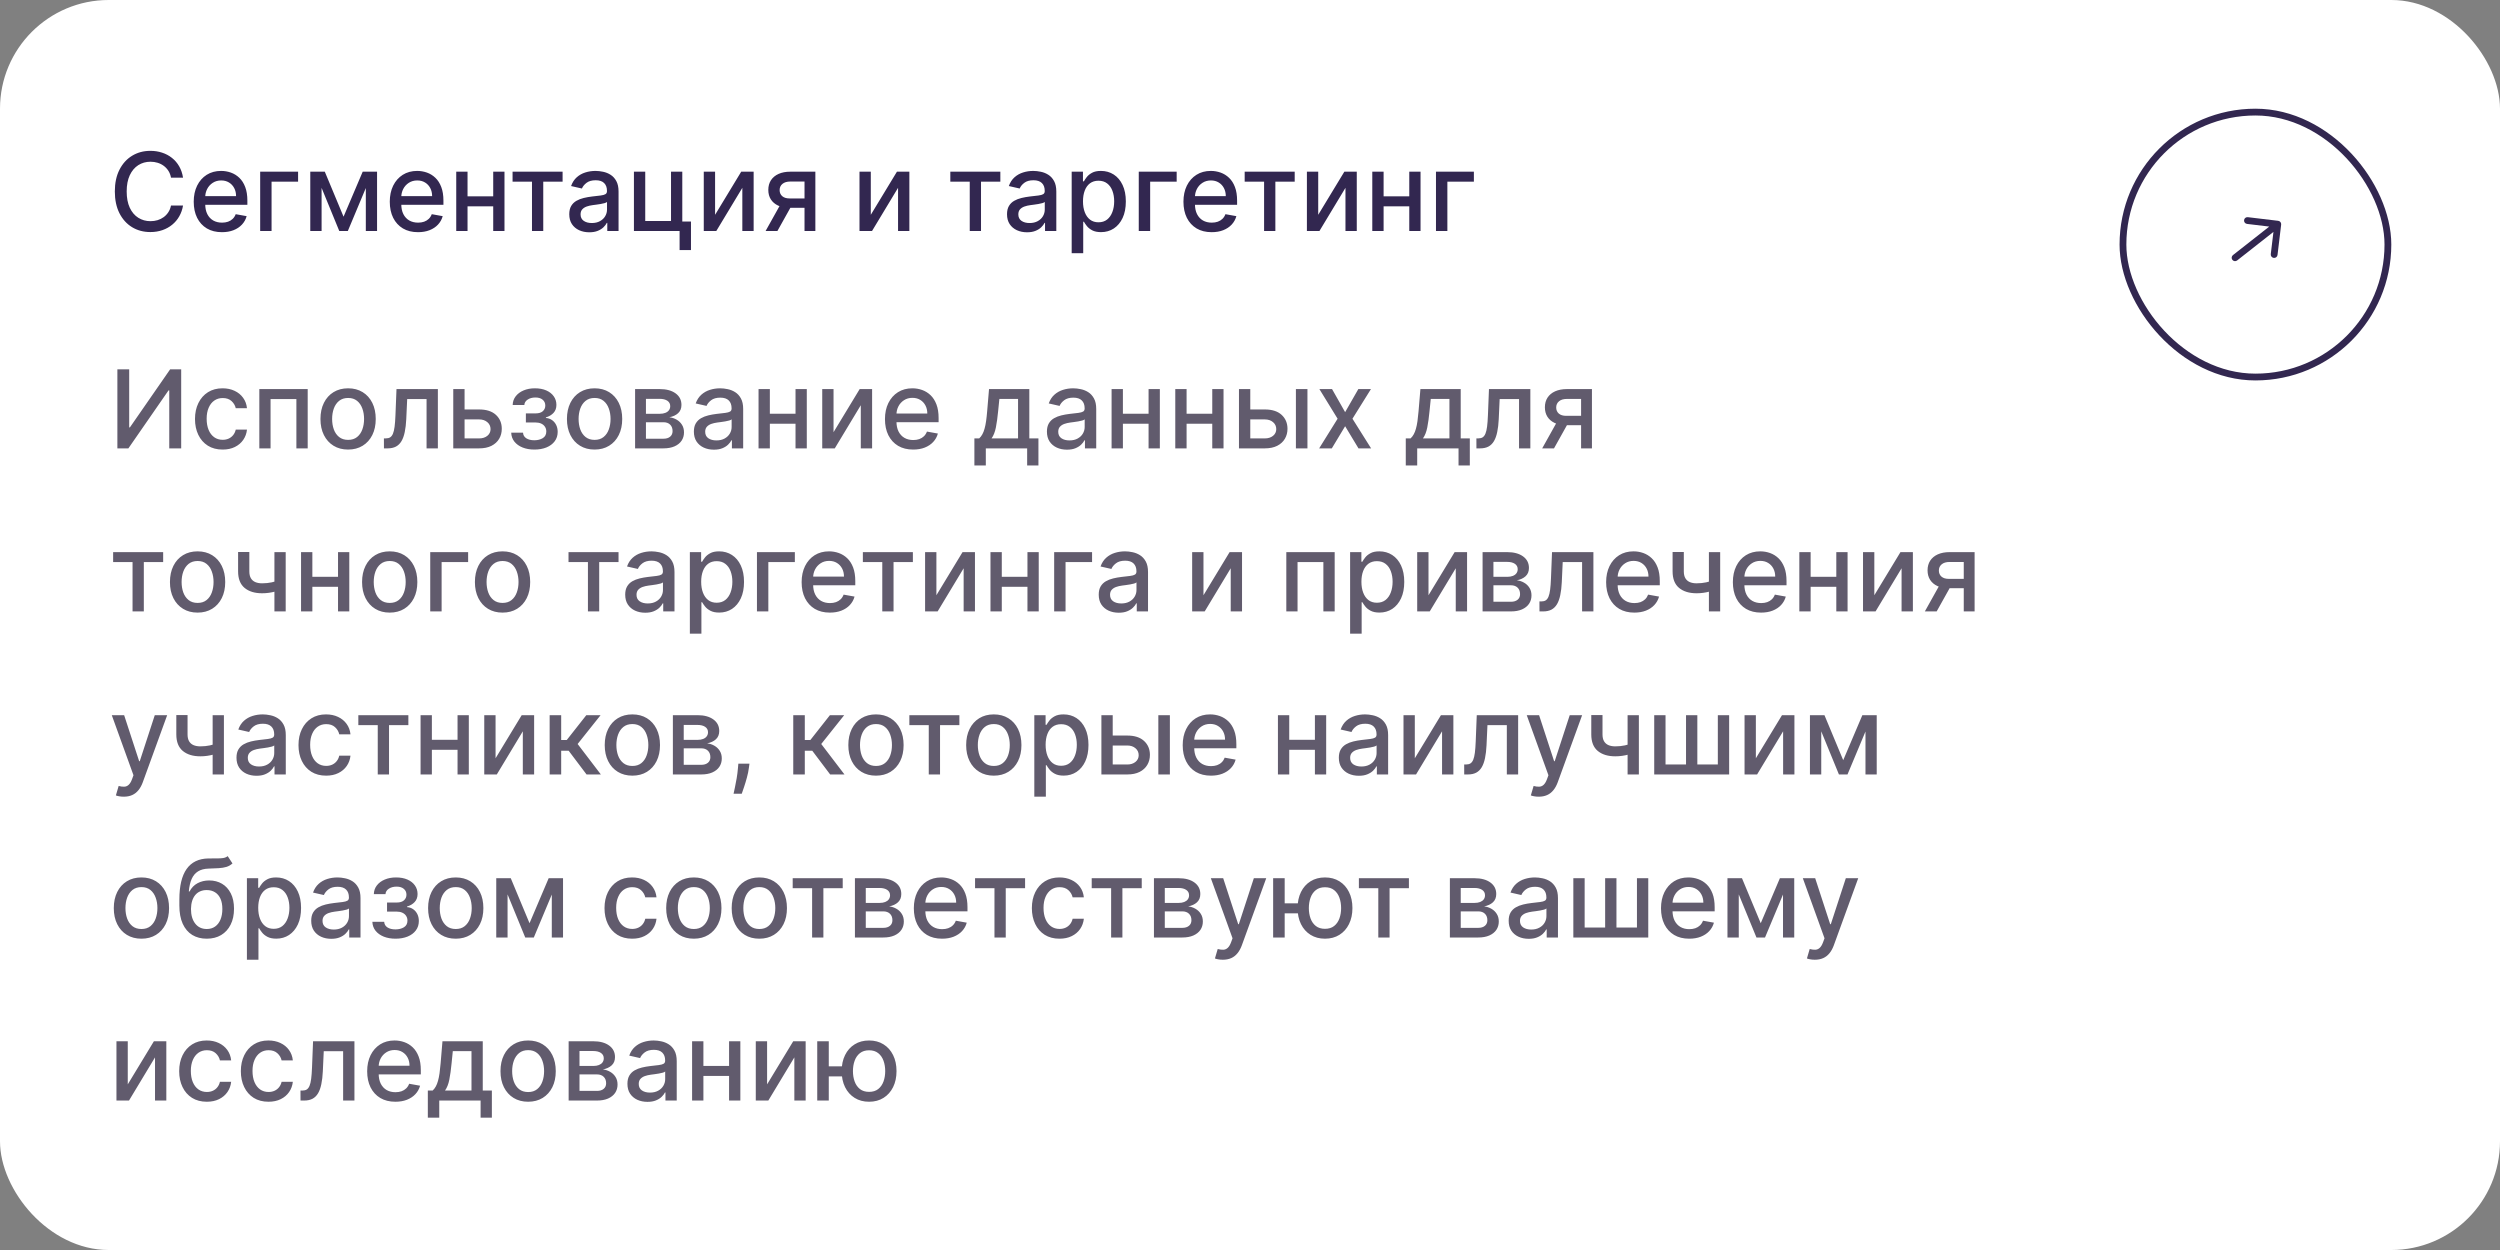
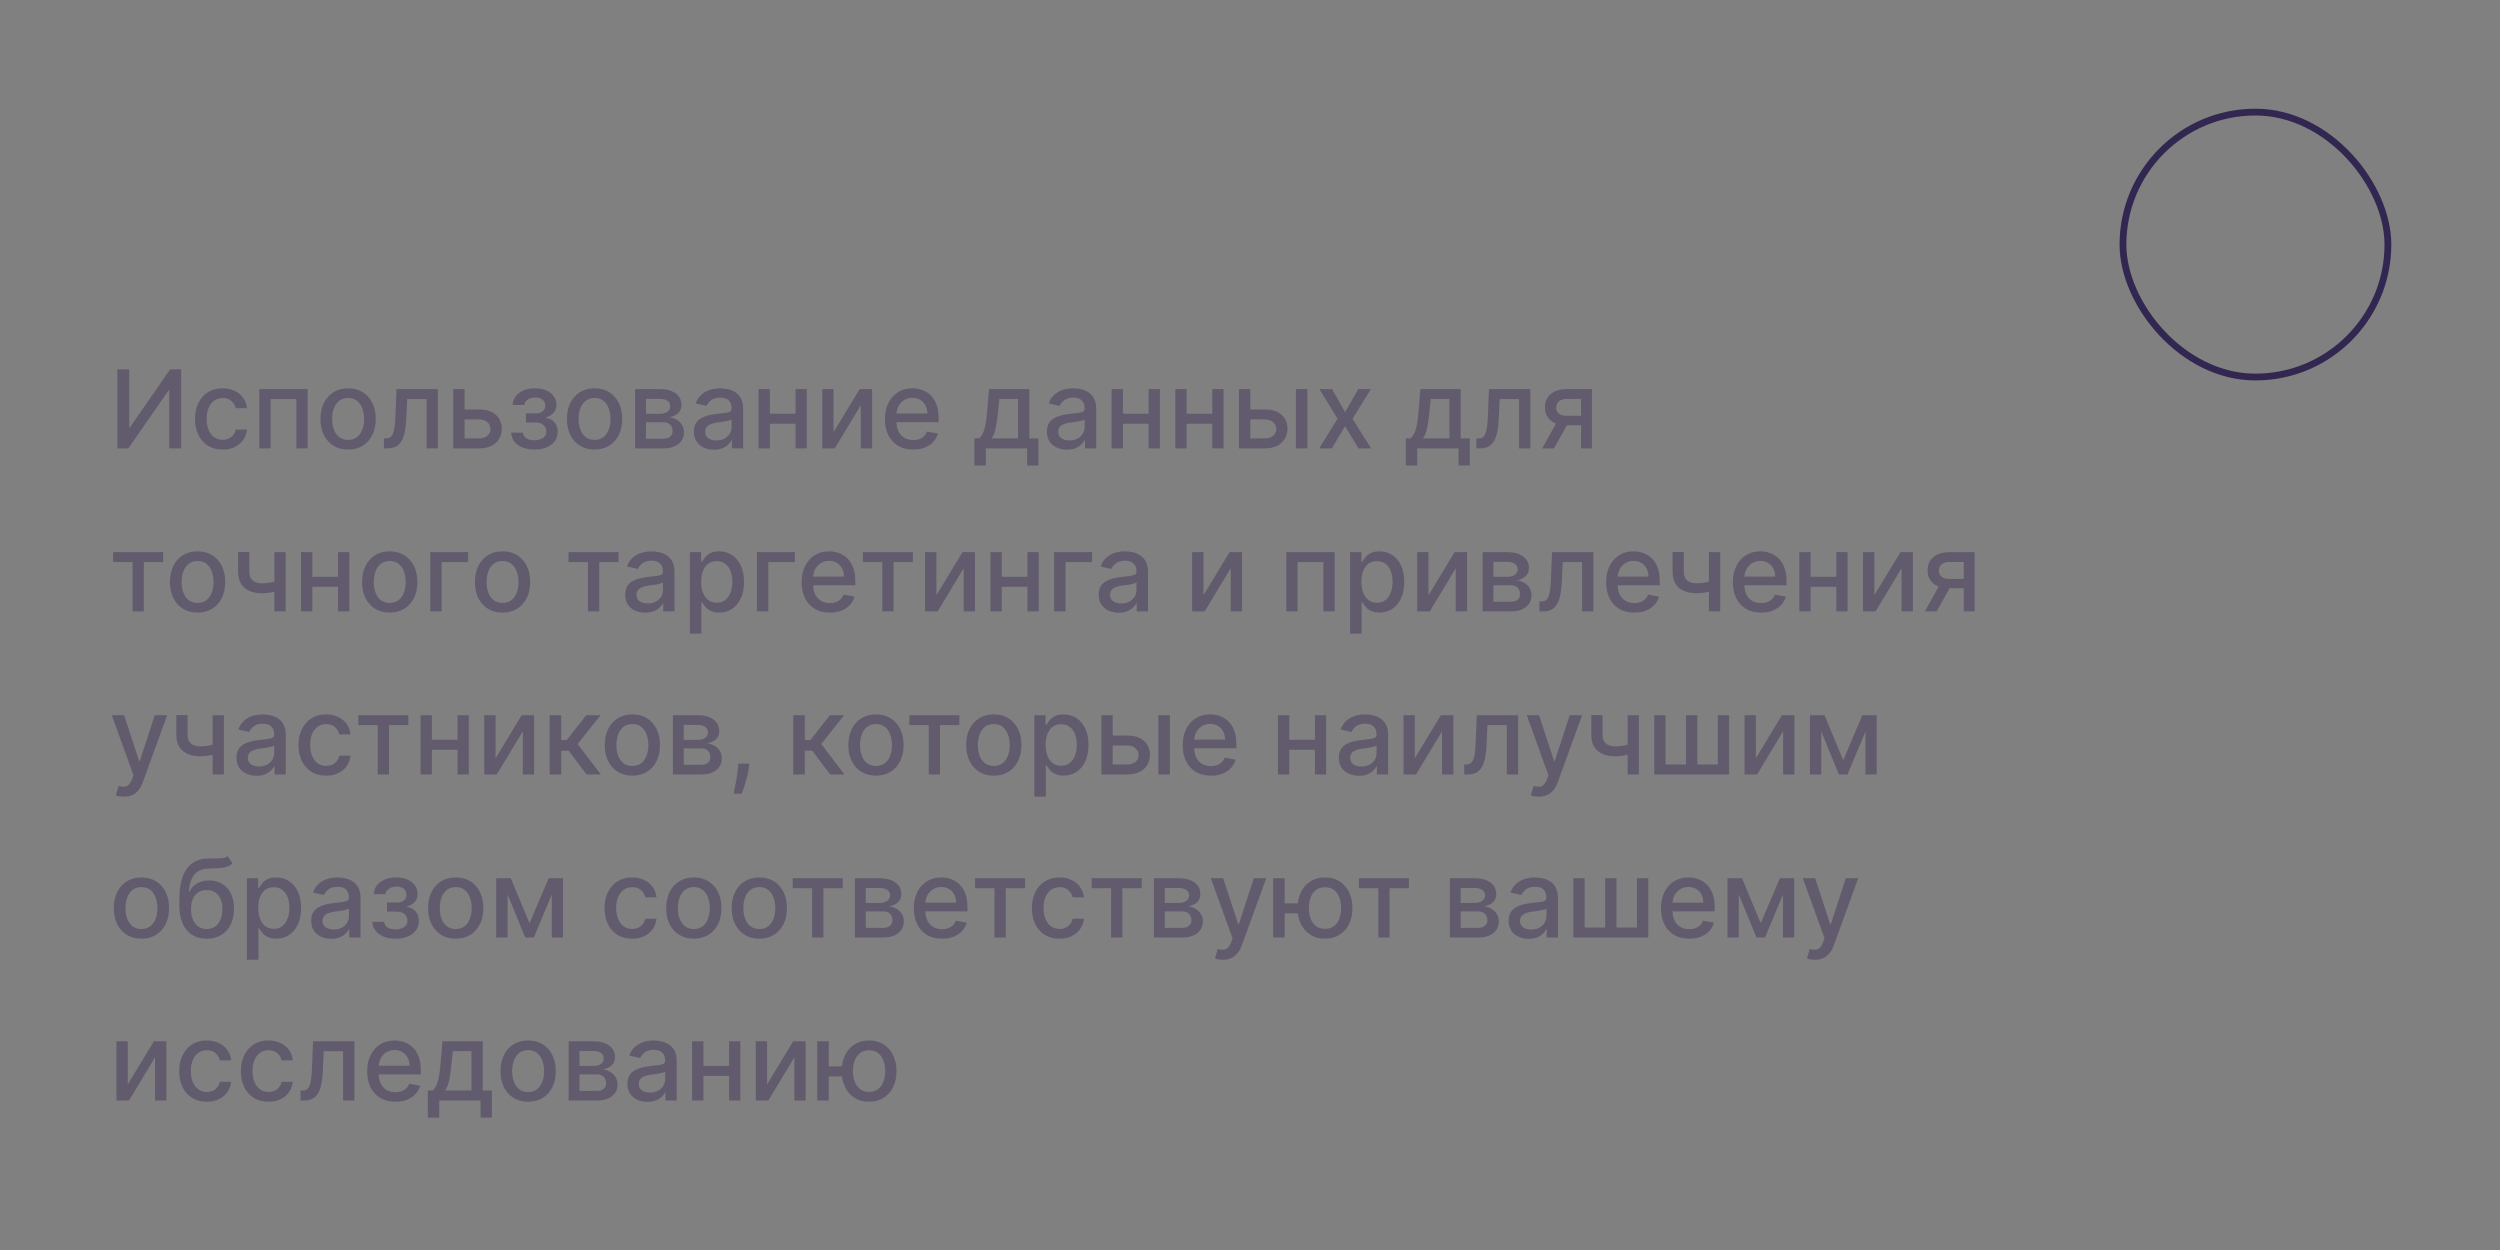
<svg xmlns="http://www.w3.org/2000/svg" width="368" height="184" viewBox="0 0 368 184" fill="none">
  <rect x="0" y="0" width="368" height="184" fill="#808080" stroke="none" />
-   <rect width="368" height="184" rx="16" fill="white" />
-   <path d="M26.943 26.148H25.171C25.102 25.769 24.975 25.436 24.79 25.148C24.604 24.86 24.377 24.616 24.108 24.415C23.839 24.214 23.538 24.062 23.204 23.96C22.875 23.858 22.525 23.807 22.153 23.807C21.483 23.807 20.883 23.975 20.352 24.312C19.826 24.65 19.409 25.144 19.102 25.796C18.799 26.447 18.648 27.242 18.648 28.182C18.648 29.129 18.799 29.928 19.102 30.579C19.409 31.231 19.828 31.724 20.358 32.057C20.888 32.39 21.485 32.557 22.148 32.557C22.515 32.557 22.864 32.508 23.193 32.409C23.526 32.307 23.828 32.157 24.097 31.96C24.366 31.763 24.593 31.523 24.778 31.239C24.968 30.951 25.099 30.621 25.171 30.25L26.943 30.256C26.849 30.828 26.665 31.354 26.392 31.835C26.123 32.312 25.776 32.725 25.352 33.074C24.932 33.419 24.451 33.686 23.909 33.875C23.367 34.064 22.776 34.159 22.136 34.159C21.129 34.159 20.231 33.92 19.443 33.443C18.655 32.962 18.034 32.275 17.579 31.381C17.129 30.487 16.903 29.421 16.903 28.182C16.903 26.939 17.131 25.873 17.585 24.983C18.04 24.089 18.661 23.403 19.449 22.926C20.237 22.445 21.133 22.204 22.136 22.204C22.754 22.204 23.329 22.294 23.864 22.472C24.401 22.646 24.884 22.903 25.312 23.244C25.741 23.581 26.095 23.994 26.375 24.483C26.655 24.968 26.845 25.523 26.943 26.148ZM32.669 34.176C31.809 34.176 31.069 33.992 30.447 33.625C29.83 33.254 29.353 32.733 29.016 32.062C28.682 31.388 28.516 30.599 28.516 29.693C28.516 28.799 28.682 28.011 29.016 27.329C29.353 26.648 29.822 26.116 30.425 25.733C31.031 25.35 31.739 25.159 32.55 25.159C33.042 25.159 33.519 25.241 33.981 25.403C34.444 25.566 34.858 25.822 35.226 26.171C35.593 26.519 35.883 26.972 36.095 27.528C36.307 28.081 36.413 28.754 36.413 29.546V30.148H29.476V28.875H34.749C34.749 28.428 34.658 28.032 34.476 27.688C34.294 27.339 34.038 27.064 33.709 26.864C33.383 26.663 33.001 26.562 32.561 26.562C32.084 26.562 31.667 26.68 31.311 26.915C30.959 27.146 30.686 27.449 30.493 27.824C30.303 28.195 30.209 28.599 30.209 29.034V30.028C30.209 30.612 30.311 31.108 30.516 31.517C30.724 31.926 31.014 32.239 31.385 32.455C31.756 32.667 32.19 32.773 32.686 32.773C33.008 32.773 33.302 32.727 33.567 32.636C33.832 32.542 34.061 32.401 34.254 32.216C34.447 32.03 34.595 31.801 34.697 31.528L36.305 31.818C36.177 32.292 35.946 32.706 35.612 33.062C35.283 33.415 34.868 33.689 34.368 33.886C33.872 34.08 33.305 34.176 32.669 34.176ZM43.878 25.273V26.739H39.974V34H38.298V25.273H43.878ZM50.571 31.898L53.389 25.273H54.855L51.202 34H49.94L46.361 25.273H47.81L50.571 31.898ZM47.338 25.273V34H45.673V25.273H47.338ZM53.849 34V25.273H55.503V34H53.849ZM61.528 34.176C60.669 34.176 59.928 33.992 59.307 33.625C58.689 33.254 58.212 32.733 57.875 32.062C57.542 31.388 57.375 30.599 57.375 29.693C57.375 28.799 57.542 28.011 57.875 27.329C58.212 26.648 58.682 26.116 59.284 25.733C59.89 25.35 60.599 25.159 61.409 25.159C61.901 25.159 62.379 25.241 62.841 25.403C63.303 25.566 63.718 25.822 64.085 26.171C64.453 26.519 64.742 26.972 64.954 27.528C65.167 28.081 65.273 28.754 65.273 29.546V30.148H58.335V28.875H63.608C63.608 28.428 63.517 28.032 63.335 27.688C63.153 27.339 62.898 27.064 62.568 26.864C62.242 26.663 61.86 26.562 61.42 26.562C60.943 26.562 60.526 26.68 60.17 26.915C59.818 27.146 59.545 27.449 59.352 27.824C59.163 28.195 59.068 28.599 59.068 29.034V30.028C59.068 30.612 59.17 31.108 59.375 31.517C59.583 31.926 59.873 32.239 60.244 32.455C60.615 32.667 61.049 32.773 61.545 32.773C61.867 32.773 62.161 32.727 62.426 32.636C62.691 32.542 62.92 32.401 63.114 32.216C63.307 32.03 63.455 31.801 63.557 31.528L65.165 31.818C65.036 32.292 64.805 32.706 64.472 33.062C64.142 33.415 63.727 33.689 63.227 33.886C62.731 34.08 62.165 34.176 61.528 34.176ZM73.072 28.903V30.375H68.345V28.903H73.072ZM68.822 25.273V34H67.158V25.273H68.822ZM74.26 25.273V34H72.601V25.273H74.26ZM75.45 26.739V25.273H82.814V26.739H79.967V34H78.308V26.739H75.45ZM86.744 34.193C86.191 34.193 85.691 34.091 85.244 33.886C84.797 33.678 84.443 33.377 84.182 32.983C83.924 32.589 83.796 32.106 83.796 31.534C83.796 31.042 83.89 30.636 84.079 30.318C84.269 30 84.525 29.748 84.847 29.562C85.169 29.377 85.528 29.237 85.926 29.142C86.324 29.047 86.729 28.975 87.142 28.926C87.665 28.866 88.089 28.816 88.415 28.778C88.74 28.737 88.977 28.671 89.125 28.579C89.273 28.489 89.347 28.341 89.347 28.136V28.097C89.347 27.6 89.206 27.216 88.926 26.943C88.65 26.671 88.237 26.534 87.688 26.534C87.115 26.534 86.665 26.661 86.335 26.915C86.01 27.165 85.784 27.443 85.659 27.75L84.062 27.386C84.252 26.856 84.528 26.428 84.892 26.102C85.26 25.773 85.682 25.534 86.159 25.386C86.636 25.235 87.138 25.159 87.665 25.159C88.013 25.159 88.383 25.201 88.773 25.284C89.167 25.364 89.534 25.511 89.875 25.727C90.22 25.943 90.502 26.252 90.722 26.653C90.941 27.051 91.051 27.568 91.051 28.204V34H89.392V32.807H89.324C89.214 33.026 89.049 33.242 88.829 33.455C88.61 33.667 88.328 33.843 87.983 33.983C87.638 34.123 87.225 34.193 86.744 34.193ZM87.114 32.83C87.583 32.83 87.985 32.737 88.318 32.551C88.655 32.365 88.911 32.123 89.085 31.824C89.263 31.521 89.352 31.197 89.352 30.852V29.727C89.292 29.788 89.174 29.845 89 29.898C88.829 29.947 88.635 29.991 88.415 30.028C88.195 30.062 87.981 30.095 87.773 30.125C87.564 30.151 87.39 30.174 87.25 30.193C86.921 30.235 86.619 30.305 86.347 30.403C86.078 30.502 85.862 30.644 85.699 30.829C85.54 31.011 85.46 31.254 85.46 31.557C85.46 31.977 85.615 32.295 85.926 32.511C86.237 32.724 86.633 32.83 87.114 32.83ZM100.433 25.273V32.608H101.712V36.812H100.036V34H93.314V25.273H94.979V32.534H98.774V25.273H100.433ZM105.26 31.619L109.107 25.273H110.936V34H109.271V27.648L105.442 34H103.595V25.273H105.26V31.619ZM118.425 34V26.722H116.334C115.838 26.722 115.451 26.837 115.175 27.068C114.898 27.299 114.76 27.602 114.76 27.977C114.76 28.349 114.887 28.648 115.141 28.875C115.398 29.099 115.758 29.21 116.22 29.21H118.919V30.585H116.22C115.576 30.585 115.019 30.479 114.55 30.267C114.084 30.051 113.724 29.746 113.47 29.352C113.22 28.958 113.095 28.492 113.095 27.954C113.095 27.405 113.224 26.932 113.482 26.534C113.743 26.133 114.116 25.822 114.601 25.602C115.089 25.383 115.667 25.273 116.334 25.273H120.021V34H118.425ZM112.697 34L115.158 29.591H116.896L114.436 34H112.697ZM128.182 31.619L132.028 25.273H133.858V34H132.193V27.648L128.364 34H126.517V25.273H128.182V31.619ZM139.888 26.739V25.273H147.251V26.739H144.405V34H142.746V26.739H139.888ZM151.182 34.193C150.629 34.193 150.129 34.091 149.682 33.886C149.235 33.678 148.881 33.377 148.619 32.983C148.362 32.589 148.233 32.106 148.233 31.534C148.233 31.042 148.328 30.636 148.517 30.318C148.706 30 148.962 29.748 149.284 29.562C149.606 29.377 149.966 29.237 150.364 29.142C150.761 29.047 151.167 28.975 151.58 28.926C152.102 28.866 152.527 28.816 152.852 28.778C153.178 28.737 153.415 28.671 153.562 28.579C153.71 28.489 153.784 28.341 153.784 28.136V28.097C153.784 27.6 153.644 27.216 153.364 26.943C153.087 26.671 152.674 26.534 152.125 26.534C151.553 26.534 151.102 26.661 150.773 26.915C150.447 27.165 150.222 27.443 150.097 27.75L148.5 27.386C148.689 26.856 148.966 26.428 149.33 26.102C149.697 25.773 150.119 25.534 150.597 25.386C151.074 25.235 151.576 25.159 152.102 25.159C152.451 25.159 152.82 25.201 153.21 25.284C153.604 25.364 153.972 25.511 154.312 25.727C154.657 25.943 154.939 26.252 155.159 26.653C155.379 27.051 155.489 27.568 155.489 28.204V34H153.83V32.807H153.761C153.652 33.026 153.487 33.242 153.267 33.455C153.047 33.667 152.765 33.843 152.42 33.983C152.076 34.123 151.663 34.193 151.182 34.193ZM151.551 32.83C152.021 32.83 152.422 32.737 152.756 32.551C153.093 32.365 153.348 32.123 153.523 31.824C153.701 31.521 153.79 31.197 153.79 30.852V29.727C153.729 29.788 153.612 29.845 153.438 29.898C153.267 29.947 153.072 29.991 152.852 30.028C152.633 30.062 152.419 30.095 152.21 30.125C152.002 30.151 151.828 30.174 151.688 30.193C151.358 30.235 151.057 30.305 150.784 30.403C150.515 30.502 150.299 30.644 150.136 30.829C149.977 31.011 149.898 31.254 149.898 31.557C149.898 31.977 150.053 32.295 150.364 32.511C150.674 32.724 151.07 32.83 151.551 32.83ZM157.751 37.273V25.273H159.411V26.688H159.553C159.651 26.506 159.793 26.296 159.979 26.057C160.164 25.818 160.422 25.61 160.751 25.432C161.081 25.25 161.517 25.159 162.058 25.159C162.763 25.159 163.392 25.337 163.945 25.693C164.498 26.049 164.931 26.562 165.246 27.233C165.564 27.903 165.723 28.71 165.723 29.653C165.723 30.597 165.566 31.405 165.251 32.08C164.937 32.75 164.505 33.267 163.956 33.631C163.407 33.99 162.78 34.17 162.075 34.17C161.545 34.17 161.111 34.081 160.774 33.903C160.441 33.725 160.179 33.517 159.99 33.278C159.801 33.04 159.655 32.828 159.553 32.642H159.45V37.273H157.751ZM159.416 29.636C159.416 30.25 159.505 30.788 159.683 31.25C159.861 31.712 160.119 32.074 160.456 32.335C160.793 32.593 161.206 32.722 161.695 32.722C162.202 32.722 162.626 32.587 162.967 32.318C163.308 32.045 163.566 31.676 163.74 31.21C163.918 30.744 164.007 30.22 164.007 29.636C164.007 29.061 163.92 28.544 163.746 28.085C163.575 27.627 163.318 27.265 162.973 27C162.632 26.735 162.206 26.602 161.695 26.602C161.202 26.602 160.786 26.729 160.445 26.983C160.107 27.237 159.852 27.591 159.678 28.046C159.503 28.5 159.416 29.03 159.416 29.636ZM173.206 25.273V26.739H169.303V34H167.626V25.273H173.206ZM178.357 34.176C177.497 34.176 176.756 33.992 176.135 33.625C175.518 33.254 175.04 32.733 174.703 32.062C174.37 31.388 174.203 30.599 174.203 29.693C174.203 28.799 174.37 28.011 174.703 27.329C175.04 26.648 175.51 26.116 176.112 25.733C176.718 25.35 177.427 25.159 178.237 25.159C178.73 25.159 179.207 25.241 179.669 25.403C180.131 25.566 180.546 25.822 180.913 26.171C181.281 26.519 181.571 26.972 181.783 27.528C181.995 28.081 182.101 28.754 182.101 29.546V30.148H175.163V28.875H180.436C180.436 28.428 180.345 28.032 180.163 27.688C179.982 27.339 179.726 27.064 179.396 26.864C179.071 26.663 178.688 26.562 178.249 26.562C177.771 26.562 177.355 26.68 176.999 26.915C176.646 27.146 176.374 27.449 176.18 27.824C175.991 28.195 175.896 28.599 175.896 29.034V30.028C175.896 30.612 175.999 31.108 176.203 31.517C176.411 31.926 176.701 32.239 177.072 32.455C177.444 32.667 177.877 32.773 178.374 32.773C178.696 32.773 178.989 32.727 179.254 32.636C179.519 32.542 179.749 32.401 179.942 32.216C180.135 32.03 180.283 31.801 180.385 31.528L181.993 31.818C181.864 32.292 181.633 32.706 181.3 33.062C180.97 33.415 180.555 33.689 180.055 33.886C179.559 34.08 178.993 34.176 178.357 34.176ZM183.216 26.739V25.273H190.58V26.739H187.733V34H186.074V26.739H183.216ZM194.041 31.619L197.888 25.273H199.717V34H198.053V27.648L194.223 34H192.376V25.273H194.041V31.619ZM207.916 28.903V30.375H203.189V28.903H207.916ZM203.666 25.273V34H202.001V25.273H203.666ZM209.104 25.273V34H207.445V25.273H209.104ZM216.956 25.273V26.739H213.053V34H211.376V25.273H216.956Z" fill="#322750" />
  <path d="M17.278 54.364H19.017V62.909H19.125L25.046 54.364H26.671V66H24.915V57.466H24.807L18.898 66H17.278V54.364ZM32.771 66.176C31.927 66.176 31.199 65.985 30.59 65.602C29.983 65.216 29.517 64.684 29.192 64.006C28.866 63.328 28.703 62.551 28.703 61.676C28.703 60.79 28.87 60.008 29.203 59.33C29.537 58.648 30.006 58.115 30.612 57.733C31.218 57.35 31.932 57.159 32.754 57.159C33.417 57.159 34.008 57.282 34.527 57.528C35.046 57.771 35.465 58.112 35.783 58.551C36.105 58.99 36.296 59.504 36.356 60.091H34.703C34.612 59.682 34.404 59.33 34.078 59.034C33.756 58.739 33.324 58.591 32.783 58.591C32.309 58.591 31.894 58.716 31.538 58.966C31.186 59.212 30.912 59.564 30.715 60.023C30.517 60.477 30.419 61.015 30.419 61.636C30.419 62.273 30.516 62.822 30.709 63.284C30.902 63.746 31.175 64.104 31.527 64.358C31.883 64.612 32.302 64.739 32.783 64.739C33.105 64.739 33.396 64.68 33.658 64.562C33.923 64.441 34.144 64.269 34.322 64.046C34.504 63.822 34.631 63.553 34.703 63.239H36.356C36.296 63.803 36.112 64.307 35.805 64.75C35.499 65.193 35.088 65.542 34.572 65.796C34.061 66.049 33.461 66.176 32.771 66.176ZM38.173 66V57.273H45.293V66H43.628V58.739H39.827V66H38.173ZM51.24 66.176C50.422 66.176 49.708 65.989 49.098 65.614C48.488 65.239 48.015 64.714 47.678 64.04C47.34 63.365 47.172 62.578 47.172 61.676C47.172 60.771 47.34 59.979 47.678 59.301C48.015 58.623 48.488 58.097 49.098 57.722C49.708 57.347 50.422 57.159 51.24 57.159C52.058 57.159 52.772 57.347 53.382 57.722C53.992 58.097 54.465 58.623 54.803 59.301C55.14 59.979 55.308 60.771 55.308 61.676C55.308 62.578 55.14 63.365 54.803 64.04C54.465 64.714 53.992 65.239 53.382 65.614C52.772 65.989 52.058 66.176 51.24 66.176ZM51.246 64.75C51.776 64.75 52.215 64.61 52.564 64.329C52.912 64.049 53.17 63.676 53.337 63.21C53.507 62.744 53.592 62.231 53.592 61.67C53.592 61.114 53.507 60.602 53.337 60.136C53.17 59.667 52.912 59.29 52.564 59.006C52.215 58.722 51.776 58.58 51.246 58.58C50.712 58.58 50.269 58.722 49.916 59.006C49.568 59.29 49.308 59.667 49.138 60.136C48.971 60.602 48.888 61.114 48.888 61.67C48.888 62.231 48.971 62.744 49.138 63.21C49.308 63.676 49.568 64.049 49.916 64.329C50.269 64.61 50.712 64.75 51.246 64.75ZM56.517 66L56.511 64.528H56.824C57.066 64.528 57.269 64.477 57.432 64.375C57.599 64.269 57.735 64.091 57.841 63.841C57.947 63.591 58.028 63.246 58.085 62.807C58.142 62.364 58.184 61.807 58.21 61.136L58.364 57.273H64.454V66H62.79V58.739H59.938L59.801 61.705C59.767 62.424 59.693 63.053 59.58 63.591C59.47 64.129 59.309 64.578 59.097 64.938C58.885 65.294 58.612 65.561 58.278 65.739C57.945 65.913 57.54 66 57.062 66H56.517ZM67.999 60.273H70.533C71.601 60.273 72.423 60.538 72.999 61.068C73.574 61.599 73.862 62.282 73.862 63.119C73.862 63.665 73.733 64.155 73.476 64.591C73.218 65.026 72.841 65.371 72.345 65.625C71.849 65.875 71.245 66 70.533 66H66.72V57.273H68.385V64.534H70.533C71.021 64.534 71.423 64.407 71.737 64.153C72.052 63.896 72.209 63.568 72.209 63.17C72.209 62.75 72.052 62.407 71.737 62.142C71.423 61.873 71.021 61.739 70.533 61.739H67.999V60.273ZM75.25 63.693H76.989C77.011 64.049 77.172 64.324 77.472 64.517C77.775 64.71 78.167 64.807 78.648 64.807C79.136 64.807 79.553 64.703 79.898 64.494C80.242 64.282 80.415 63.955 80.415 63.511C80.415 63.246 80.349 63.015 80.216 62.818C80.087 62.617 79.903 62.462 79.665 62.352C79.43 62.242 79.151 62.188 78.829 62.188H77.409V60.852H78.829C79.311 60.852 79.671 60.742 79.909 60.523C80.148 60.303 80.267 60.028 80.267 59.699C80.267 59.343 80.138 59.057 79.881 58.841C79.627 58.621 79.273 58.511 78.818 58.511C78.356 58.511 77.972 58.615 77.665 58.824C77.358 59.028 77.197 59.294 77.182 59.619H75.466C75.477 59.131 75.625 58.703 75.909 58.335C76.197 57.964 76.583 57.676 77.068 57.472C77.557 57.263 78.112 57.159 78.733 57.159C79.381 57.159 79.941 57.263 80.415 57.472C80.888 57.68 81.254 57.968 81.511 58.335C81.773 58.703 81.903 59.125 81.903 59.602C81.903 60.083 81.76 60.477 81.472 60.784C81.188 61.087 80.816 61.305 80.358 61.438V61.528C80.695 61.551 80.994 61.653 81.256 61.835C81.517 62.017 81.722 62.258 81.869 62.557C82.017 62.856 82.091 63.195 82.091 63.574C82.091 64.108 81.943 64.57 81.648 64.96C81.356 65.35 80.951 65.651 80.432 65.864C79.917 66.072 79.328 66.176 78.665 66.176C78.021 66.176 77.443 66.076 76.932 65.875C76.424 65.671 76.021 65.383 75.722 65.011C75.426 64.64 75.269 64.201 75.25 63.693ZM87.521 66.176C86.703 66.176 85.989 65.989 85.379 65.614C84.769 65.239 84.296 64.714 83.959 64.04C83.622 63.365 83.453 62.578 83.453 61.676C83.453 60.771 83.622 59.979 83.959 59.301C84.296 58.623 84.769 58.097 85.379 57.722C85.989 57.347 86.703 57.159 87.521 57.159C88.34 57.159 89.053 57.347 89.663 57.722C90.273 58.097 90.747 58.623 91.084 59.301C91.421 59.979 91.59 60.771 91.59 61.676C91.59 62.578 91.421 63.365 91.084 64.04C90.747 64.714 90.273 65.239 89.663 65.614C89.053 65.989 88.34 66.176 87.521 66.176ZM87.527 64.75C88.057 64.75 88.497 64.61 88.845 64.329C89.194 64.049 89.451 63.676 89.618 63.21C89.788 62.744 89.874 62.231 89.874 61.67C89.874 61.114 89.788 60.602 89.618 60.136C89.451 59.667 89.194 59.29 88.845 59.006C88.497 58.722 88.057 58.58 87.527 58.58C86.993 58.58 86.55 58.722 86.197 59.006C85.849 59.29 85.59 59.667 85.419 60.136C85.252 60.602 85.169 61.114 85.169 61.67C85.169 62.231 85.252 62.744 85.419 63.21C85.59 63.676 85.849 64.049 86.197 64.329C86.55 64.61 86.993 64.75 87.527 64.75ZM93.486 66V57.273H97.105C98.09 57.273 98.87 57.483 99.446 57.903C100.022 58.32 100.31 58.886 100.31 59.602C100.31 60.114 100.147 60.519 99.821 60.818C99.495 61.117 99.063 61.318 98.526 61.42C98.916 61.466 99.274 61.583 99.599 61.773C99.925 61.958 100.187 62.208 100.384 62.523C100.584 62.837 100.685 63.212 100.685 63.648C100.685 64.11 100.565 64.519 100.327 64.875C100.088 65.227 99.742 65.504 99.287 65.704C98.836 65.901 98.293 66 97.656 66H93.486ZM95.082 64.579H97.656C98.077 64.579 98.406 64.479 98.645 64.278C98.883 64.078 99.003 63.805 99.003 63.46C99.003 63.055 98.883 62.737 98.645 62.506C98.406 62.271 98.077 62.153 97.656 62.153H95.082V64.579ZM95.082 60.909H97.122C97.44 60.909 97.713 60.864 97.94 60.773C98.171 60.682 98.347 60.553 98.469 60.386C98.594 60.216 98.656 60.015 98.656 59.784C98.656 59.447 98.518 59.184 98.242 58.994C97.965 58.805 97.586 58.71 97.105 58.71H95.082V60.909ZM105.088 66.193C104.535 66.193 104.035 66.091 103.588 65.886C103.141 65.678 102.787 65.377 102.526 64.983C102.268 64.589 102.139 64.106 102.139 63.534C102.139 63.042 102.234 62.636 102.423 62.318C102.613 62 102.868 61.748 103.19 61.562C103.512 61.377 103.872 61.237 104.27 61.142C104.668 61.047 105.073 60.975 105.486 60.926C106.009 60.865 106.433 60.816 106.759 60.778C107.084 60.737 107.321 60.67 107.469 60.58C107.616 60.489 107.69 60.341 107.69 60.136V60.097C107.69 59.6 107.55 59.216 107.27 58.943C106.993 58.67 106.58 58.534 106.031 58.534C105.459 58.534 105.009 58.661 104.679 58.915C104.353 59.165 104.128 59.443 104.003 59.75L102.406 59.386C102.596 58.856 102.872 58.428 103.236 58.102C103.603 57.773 104.026 57.534 104.503 57.386C104.98 57.235 105.482 57.159 106.009 57.159C106.357 57.159 106.726 57.201 107.116 57.284C107.51 57.364 107.878 57.511 108.219 57.727C108.563 57.943 108.846 58.252 109.065 58.653C109.285 59.051 109.395 59.568 109.395 60.205V66H107.736V64.807H107.668C107.558 65.026 107.393 65.242 107.173 65.454C106.954 65.667 106.671 65.843 106.327 65.983C105.982 66.123 105.569 66.193 105.088 66.193ZM105.457 64.829C105.927 64.829 106.329 64.737 106.662 64.551C106.999 64.365 107.255 64.123 107.429 63.824C107.607 63.521 107.696 63.197 107.696 62.852V61.727C107.635 61.788 107.518 61.845 107.344 61.898C107.173 61.947 106.978 61.99 106.759 62.028C106.539 62.062 106.325 62.095 106.116 62.125C105.908 62.151 105.734 62.174 105.594 62.193C105.264 62.235 104.963 62.305 104.69 62.403C104.421 62.502 104.205 62.644 104.043 62.83C103.884 63.011 103.804 63.254 103.804 63.557C103.804 63.977 103.959 64.296 104.27 64.511C104.58 64.724 104.976 64.829 105.457 64.829ZM117.572 60.903V62.375H112.845V60.903H117.572ZM113.322 57.273V66H111.658V57.273H113.322ZM118.76 57.273V66H117.101V57.273H118.76ZM122.697 63.619L126.544 57.273H128.374V66H126.709V59.648L122.879 66H121.033V57.273H122.697V63.619ZM134.419 66.176C133.559 66.176 132.819 65.992 132.197 65.625C131.58 65.254 131.103 64.733 130.766 64.062C130.432 63.388 130.266 62.599 130.266 61.693C130.266 60.799 130.432 60.011 130.766 59.33C131.103 58.648 131.572 58.115 132.175 57.733C132.781 57.35 133.489 57.159 134.3 57.159C134.792 57.159 135.269 57.24 135.732 57.403C136.194 57.566 136.608 57.822 136.976 58.17C137.343 58.519 137.633 58.972 137.845 59.528C138.057 60.081 138.163 60.754 138.163 61.545V62.148H131.226V60.875H136.499C136.499 60.428 136.408 60.032 136.226 59.688C136.044 59.339 135.788 59.064 135.459 58.864C135.133 58.663 134.75 58.562 134.311 58.562C133.834 58.562 133.417 58.68 133.061 58.915C132.709 59.146 132.436 59.449 132.243 59.824C132.054 60.195 131.959 60.599 131.959 61.034V62.028C131.959 62.612 132.061 63.108 132.266 63.517C132.474 63.926 132.764 64.239 133.135 64.454C133.506 64.667 133.94 64.773 134.436 64.773C134.758 64.773 135.052 64.727 135.317 64.636C135.582 64.542 135.811 64.401 136.004 64.216C136.197 64.03 136.345 63.801 136.447 63.528L138.055 63.818C137.927 64.292 137.696 64.706 137.362 65.062C137.033 65.415 136.618 65.689 136.118 65.886C135.622 66.079 135.055 66.176 134.419 66.176ZM143.43 68.517V64.528H144.141C144.322 64.362 144.476 64.163 144.601 63.932C144.73 63.701 144.838 63.426 144.925 63.108C145.016 62.79 145.091 62.419 145.152 61.994C145.213 61.566 145.266 61.078 145.311 60.528L145.584 57.273H151.516V64.528H152.857V68.517H151.197V66H145.112V68.517H143.43ZM145.959 64.528H149.857V58.727H147.107L146.925 60.528C146.838 61.445 146.728 62.24 146.595 62.915C146.463 63.585 146.25 64.123 145.959 64.528ZM157.057 66.193C156.504 66.193 156.004 66.091 155.557 65.886C155.11 65.678 154.756 65.377 154.494 64.983C154.237 64.589 154.108 64.106 154.108 63.534C154.108 63.042 154.203 62.636 154.392 62.318C154.581 62 154.837 61.748 155.159 61.562C155.481 61.377 155.841 61.237 156.239 61.142C156.636 61.047 157.042 60.975 157.455 60.926C157.977 60.865 158.402 60.816 158.727 60.778C159.053 60.737 159.29 60.67 159.438 60.58C159.585 60.489 159.659 60.341 159.659 60.136V60.097C159.659 59.6 159.519 59.216 159.239 58.943C158.962 58.67 158.549 58.534 158 58.534C157.428 58.534 156.977 58.661 156.648 58.915C156.322 59.165 156.097 59.443 155.972 59.75L154.375 59.386C154.564 58.856 154.841 58.428 155.205 58.102C155.572 57.773 155.994 57.534 156.472 57.386C156.949 57.235 157.451 57.159 157.977 57.159C158.326 57.159 158.695 57.201 159.085 57.284C159.479 57.364 159.847 57.511 160.188 57.727C160.532 57.943 160.814 58.252 161.034 58.653C161.254 59.051 161.364 59.568 161.364 60.205V66H159.705V64.807H159.636C159.527 65.026 159.362 65.242 159.142 65.454C158.922 65.667 158.64 65.843 158.295 65.983C157.951 66.123 157.538 66.193 157.057 66.193ZM157.426 64.829C157.896 64.829 158.297 64.737 158.631 64.551C158.968 64.365 159.223 64.123 159.398 63.824C159.576 63.521 159.665 63.197 159.665 62.852V61.727C159.604 61.788 159.487 61.845 159.312 61.898C159.142 61.947 158.947 61.99 158.727 62.028C158.508 62.062 158.294 62.095 158.085 62.125C157.877 62.151 157.703 62.174 157.562 62.193C157.233 62.235 156.932 62.305 156.659 62.403C156.39 62.502 156.174 62.644 156.011 62.83C155.852 63.011 155.773 63.254 155.773 63.557C155.773 63.977 155.928 64.296 156.239 64.511C156.549 64.724 156.945 64.829 157.426 64.829ZM169.541 60.903V62.375H164.814V60.903H169.541ZM165.291 57.273V66H163.626V57.273H165.291ZM170.729 57.273V66H169.07V57.273H170.729ZM178.916 60.903V62.375H174.189V60.903H178.916ZM174.666 57.273V66H173.001V57.273H174.666ZM180.104 57.273V66H178.445V57.273H180.104ZM183.655 60.273H186.189C187.257 60.273 188.079 60.538 188.655 61.068C189.231 61.599 189.518 62.282 189.518 63.119C189.518 63.665 189.39 64.155 189.132 64.591C188.875 65.026 188.498 65.371 188.001 65.625C187.505 65.875 186.901 66 186.189 66H182.376V57.273H184.041V64.534H186.189C186.678 64.534 187.079 64.407 187.393 64.153C187.708 63.896 187.865 63.568 187.865 63.17C187.865 62.75 187.708 62.407 187.393 62.142C187.079 61.873 186.678 61.739 186.189 61.739H183.655V60.273ZM190.757 66V57.273H192.456V66H190.757ZM196.077 57.273L198.003 60.67L199.946 57.273H201.804L199.082 61.636L201.827 66H199.969L198.003 62.739L196.043 66H194.179L196.895 61.636L194.213 57.273H196.077ZM206.93 68.517V64.528H207.641C207.822 64.362 207.976 64.163 208.101 63.932C208.23 63.701 208.338 63.426 208.425 63.108C208.516 62.79 208.591 62.419 208.652 61.994C208.713 61.566 208.766 61.078 208.811 60.528L209.084 57.273H215.016V64.528H216.357V68.517H214.697V66H208.612V68.517H206.93ZM209.459 64.528H213.357V58.727H210.607L210.425 60.528C210.338 61.445 210.228 62.24 210.095 62.915C209.963 63.585 209.75 64.123 209.459 64.528ZM217.33 66L217.324 64.528H217.636C217.879 64.528 218.081 64.477 218.244 64.375C218.411 64.269 218.547 64.091 218.653 63.841C218.759 63.591 218.841 63.246 218.898 62.807C218.955 62.364 218.996 61.807 219.023 61.136L219.176 57.273H225.267V66H223.602V58.739H220.75L220.614 61.705C220.58 62.424 220.506 63.053 220.392 63.591C220.282 64.129 220.121 64.578 219.909 64.938C219.697 65.294 219.424 65.561 219.091 65.739C218.758 65.913 218.352 66 217.875 66H217.33ZM232.737 66V58.722H230.646C230.15 58.722 229.764 58.837 229.487 59.068C229.211 59.299 229.072 59.602 229.072 59.977C229.072 60.349 229.199 60.648 229.453 60.875C229.711 61.099 230.071 61.21 230.533 61.21H233.232V62.585H230.533C229.889 62.585 229.332 62.479 228.862 62.267C228.396 62.051 228.036 61.746 227.783 61.352C227.533 60.958 227.408 60.492 227.408 59.955C227.408 59.405 227.536 58.932 227.794 58.534C228.055 58.133 228.429 57.822 228.913 57.602C229.402 57.383 229.98 57.273 230.646 57.273H234.334V66H232.737ZM227.01 66L229.47 61.591H231.209L228.749 66H227.01ZM16.653 82.739V81.273H24.017V82.739H21.171V90H19.511V82.739H16.653ZM29.084 90.176C28.266 90.176 27.552 89.989 26.942 89.614C26.332 89.239 25.858 88.714 25.521 88.04C25.184 87.365 25.016 86.578 25.016 85.676C25.016 84.771 25.184 83.979 25.521 83.301C25.858 82.623 26.332 82.097 26.942 81.722C27.552 81.347 28.266 81.159 29.084 81.159C29.902 81.159 30.616 81.347 31.226 81.722C31.836 82.097 32.309 82.623 32.646 83.301C32.983 83.979 33.152 84.771 33.152 85.676C33.152 86.578 32.983 87.365 32.646 88.04C32.309 88.714 31.836 89.239 31.226 89.614C30.616 89.989 29.902 90.176 29.084 90.176ZM29.09 88.75C29.62 88.75 30.059 88.61 30.408 88.329C30.756 88.049 31.014 87.676 31.18 87.21C31.351 86.744 31.436 86.231 31.436 85.671C31.436 85.114 31.351 84.602 31.18 84.136C31.014 83.667 30.756 83.29 30.408 83.006C30.059 82.722 29.62 82.579 29.09 82.579C28.555 82.579 28.112 82.722 27.76 83.006C27.412 83.29 27.152 83.667 26.982 84.136C26.815 84.602 26.732 85.114 26.732 85.671C26.732 86.231 26.815 86.744 26.982 87.21C27.152 87.676 27.412 88.049 27.76 88.329C28.112 88.61 28.555 88.75 29.09 88.75ZM42.054 81.273V90H40.395V81.273H42.054ZM41.332 85.324V86.79C41.071 86.896 40.794 86.99 40.503 87.074C40.211 87.153 39.904 87.216 39.582 87.261C39.26 87.307 38.925 87.329 38.577 87.329C37.497 87.329 36.639 87.066 36.003 86.54C35.367 86.01 35.048 85.199 35.048 84.108V81.256H36.702V84.108C36.702 84.521 36.778 84.856 36.929 85.114C37.081 85.371 37.296 85.561 37.577 85.682C37.857 85.803 38.19 85.864 38.577 85.864C39.088 85.864 39.56 85.816 39.992 85.722C40.427 85.623 40.874 85.49 41.332 85.324ZM50.229 84.903V86.375H45.501V84.903H50.229ZM45.979 81.273V90H44.314V81.273H45.979ZM51.416 81.273V90H49.757V81.273H51.416ZM57.365 90.176C56.547 90.176 55.833 89.989 55.223 89.614C54.613 89.239 54.14 88.714 53.803 88.04C53.465 87.365 53.297 86.578 53.297 85.676C53.297 84.771 53.465 83.979 53.803 83.301C54.14 82.623 54.613 82.097 55.223 81.722C55.833 81.347 56.547 81.159 57.365 81.159C58.183 81.159 58.897 81.347 59.507 81.722C60.117 82.097 60.59 82.623 60.928 83.301C61.265 83.979 61.433 84.771 61.433 85.676C61.433 86.578 61.265 87.365 60.928 88.04C60.59 88.714 60.117 89.239 59.507 89.614C58.897 89.989 58.183 90.176 57.365 90.176ZM57.371 88.75C57.901 88.75 58.34 88.61 58.689 88.329C59.037 88.049 59.295 87.676 59.462 87.21C59.632 86.744 59.717 86.231 59.717 85.671C59.717 85.114 59.632 84.602 59.462 84.136C59.295 83.667 59.037 83.29 58.689 83.006C58.34 82.722 57.901 82.579 57.371 82.579C56.837 82.579 56.394 82.722 56.041 83.006C55.693 83.29 55.433 83.667 55.263 84.136C55.096 84.602 55.013 85.114 55.013 85.671C55.013 86.231 55.096 86.744 55.263 87.21C55.433 87.676 55.693 88.049 56.041 88.329C56.394 88.61 56.837 88.75 57.371 88.75ZM68.909 81.273V82.739H65.006V90H63.33V81.273H68.909ZM73.974 90.176C73.156 90.176 72.442 89.989 71.832 89.614C71.222 89.239 70.749 88.714 70.412 88.04C70.075 87.365 69.906 86.578 69.906 85.676C69.906 84.771 70.075 83.979 70.412 83.301C70.749 82.623 71.222 82.097 71.832 81.722C72.442 81.347 73.156 81.159 73.974 81.159C74.793 81.159 75.507 81.347 76.117 81.722C76.726 82.097 77.2 82.623 77.537 83.301C77.874 83.979 78.043 84.771 78.043 85.676C78.043 86.578 77.874 87.365 77.537 88.04C77.2 88.714 76.726 89.239 76.117 89.614C75.507 89.989 74.793 90.176 73.974 90.176ZM73.98 88.75C74.51 88.75 74.95 88.61 75.298 88.329C75.647 88.049 75.904 87.676 76.071 87.21C76.242 86.744 76.327 86.231 76.327 85.671C76.327 85.114 76.242 84.602 76.071 84.136C75.904 83.667 75.647 83.29 75.298 83.006C74.95 82.722 74.51 82.579 73.98 82.579C73.446 82.579 73.003 82.722 72.651 83.006C72.302 83.29 72.043 83.667 71.872 84.136C71.706 84.602 71.622 85.114 71.622 85.671C71.622 86.231 71.706 86.744 71.872 87.21C72.043 87.676 72.302 88.049 72.651 88.329C73.003 88.61 73.446 88.75 73.98 88.75ZM83.685 82.739V81.273H91.048V82.739H88.202V90H86.543V82.739H83.685ZM94.979 90.193C94.426 90.193 93.926 90.091 93.479 89.886C93.032 89.678 92.678 89.377 92.416 88.983C92.159 88.589 92.03 88.106 92.03 87.534C92.03 87.042 92.124 86.636 92.314 86.318C92.503 86 92.759 85.748 93.081 85.562C93.403 85.377 93.763 85.237 94.16 85.142C94.558 85.047 94.963 84.975 95.376 84.926C95.899 84.865 96.323 84.816 96.649 84.778C96.975 84.737 97.212 84.671 97.359 84.579C97.507 84.489 97.581 84.341 97.581 84.136V84.097C97.581 83.6 97.441 83.216 97.16 82.943C96.884 82.671 96.471 82.534 95.922 82.534C95.35 82.534 94.899 82.661 94.57 82.915C94.244 83.165 94.019 83.443 93.894 83.75L92.297 83.386C92.486 82.856 92.763 82.428 93.126 82.102C93.494 81.773 93.916 81.534 94.394 81.386C94.871 81.235 95.373 81.159 95.899 81.159C96.248 81.159 96.617 81.201 97.007 81.284C97.401 81.364 97.769 81.511 98.109 81.727C98.454 81.943 98.736 82.252 98.956 82.653C99.176 83.051 99.285 83.568 99.285 84.204V90H97.626V88.807H97.558C97.448 89.026 97.284 89.242 97.064 89.454C96.844 89.667 96.562 89.843 96.217 89.983C95.873 90.123 95.46 90.193 94.979 90.193ZM95.348 88.829C95.818 88.829 96.219 88.737 96.553 88.551C96.89 88.365 97.145 88.123 97.32 87.824C97.498 87.521 97.587 87.197 97.587 86.852V85.727C97.526 85.788 97.409 85.845 97.234 85.898C97.064 85.947 96.869 85.99 96.649 86.028C96.43 86.062 96.215 86.095 96.007 86.125C95.799 86.151 95.624 86.174 95.484 86.193C95.155 86.235 94.854 86.305 94.581 86.403C94.312 86.502 94.096 86.644 93.933 86.829C93.774 87.011 93.695 87.254 93.695 87.557C93.695 87.977 93.85 88.296 94.16 88.511C94.471 88.724 94.867 88.829 95.348 88.829ZM101.548 93.273V81.273H103.207V82.688H103.349C103.448 82.506 103.59 82.296 103.776 82.057C103.961 81.818 104.219 81.61 104.548 81.432C104.878 81.25 105.313 81.159 105.855 81.159C106.56 81.159 107.188 81.337 107.741 81.693C108.295 82.049 108.728 82.562 109.043 83.233C109.361 83.903 109.52 84.71 109.52 85.653C109.52 86.597 109.363 87.405 109.048 88.079C108.734 88.75 108.302 89.267 107.753 89.631C107.204 89.99 106.577 90.171 105.872 90.171C105.342 90.171 104.908 90.081 104.571 89.903C104.238 89.725 103.976 89.517 103.787 89.278C103.598 89.04 103.452 88.828 103.349 88.642H103.247V93.273H101.548ZM103.213 85.636C103.213 86.25 103.302 86.788 103.48 87.25C103.658 87.712 103.916 88.074 104.253 88.335C104.59 88.593 105.003 88.722 105.491 88.722C105.999 88.722 106.423 88.587 106.764 88.318C107.105 88.046 107.363 87.676 107.537 87.21C107.715 86.744 107.804 86.22 107.804 85.636C107.804 85.061 107.717 84.544 107.543 84.085C107.372 83.627 107.115 83.265 106.77 83C106.429 82.735 106.003 82.602 105.491 82.602C104.999 82.602 104.582 82.729 104.241 82.983C103.904 83.237 103.649 83.591 103.474 84.046C103.3 84.5 103.213 85.03 103.213 85.636ZM117.003 81.273V82.739H113.099V90H111.423V81.273H117.003ZM122.153 90.176C121.294 90.176 120.553 89.992 119.932 89.625C119.314 89.254 118.837 88.733 118.5 88.062C118.167 87.388 118 86.599 118 85.693C118 84.799 118.167 84.011 118.5 83.329C118.837 82.648 119.307 82.115 119.909 81.733C120.515 81.35 121.223 81.159 122.034 81.159C122.527 81.159 123.004 81.24 123.466 81.403C123.928 81.566 124.343 81.822 124.71 82.171C125.078 82.519 125.367 82.972 125.58 83.528C125.792 84.081 125.898 84.754 125.898 85.546V86.148H118.96V84.875H124.233C124.233 84.428 124.142 84.032 123.96 83.688C123.778 83.339 123.523 83.064 123.193 82.864C122.867 82.663 122.485 82.562 122.045 82.562C121.568 82.562 121.152 82.68 120.795 82.915C120.443 83.146 120.17 83.449 119.977 83.824C119.788 84.195 119.693 84.599 119.693 85.034V86.028C119.693 86.612 119.795 87.108 120 87.517C120.208 87.926 120.498 88.239 120.869 88.454C121.241 88.667 121.674 88.773 122.17 88.773C122.492 88.773 122.786 88.727 123.051 88.636C123.316 88.542 123.545 88.401 123.739 88.216C123.932 88.03 124.08 87.801 124.182 87.528L125.79 87.818C125.661 88.292 125.43 88.706 125.097 89.062C124.767 89.415 124.352 89.689 123.852 89.886C123.356 90.079 122.79 90.176 122.153 90.176ZM127.013 82.739V81.273H134.376V82.739H131.53V90H129.871V82.739H127.013ZM137.838 87.619L141.685 81.273H143.514V90H141.849V83.648L138.02 90H136.173V81.273H137.838V87.619ZM151.713 84.903V86.375H146.986V84.903H151.713ZM147.463 81.273V90H145.798V81.273H147.463ZM152.901 81.273V90H151.241V81.273H152.901ZM160.753 81.273V82.739H156.849V90H155.173V81.273H160.753ZM164.682 90.193C164.129 90.193 163.629 90.091 163.182 89.886C162.735 89.678 162.381 89.377 162.119 88.983C161.862 88.589 161.733 88.106 161.733 87.534C161.733 87.042 161.828 86.636 162.017 86.318C162.206 86 162.462 85.748 162.784 85.562C163.106 85.377 163.466 85.237 163.864 85.142C164.261 85.047 164.667 84.975 165.08 84.926C165.602 84.865 166.027 84.816 166.352 84.778C166.678 84.737 166.915 84.671 167.062 84.579C167.21 84.489 167.284 84.341 167.284 84.136V84.097C167.284 83.6 167.144 83.216 166.864 82.943C166.587 82.671 166.174 82.534 165.625 82.534C165.053 82.534 164.602 82.661 164.273 82.915C163.947 83.165 163.722 83.443 163.597 83.75L162 83.386C162.189 82.856 162.466 82.428 162.83 82.102C163.197 81.773 163.619 81.534 164.097 81.386C164.574 81.235 165.076 81.159 165.602 81.159C165.951 81.159 166.32 81.201 166.71 81.284C167.104 81.364 167.472 81.511 167.812 81.727C168.157 81.943 168.439 82.252 168.659 82.653C168.879 83.051 168.989 83.568 168.989 84.204V90H167.33V88.807H167.261C167.152 89.026 166.987 89.242 166.767 89.454C166.547 89.667 166.265 89.843 165.92 89.983C165.576 90.123 165.163 90.193 164.682 90.193ZM165.051 88.829C165.521 88.829 165.922 88.737 166.256 88.551C166.593 88.365 166.848 88.123 167.023 87.824C167.201 87.521 167.29 87.197 167.29 86.852V85.727C167.229 85.788 167.112 85.845 166.938 85.898C166.767 85.947 166.572 85.99 166.352 86.028C166.133 86.062 165.919 86.095 165.71 86.125C165.502 86.151 165.328 86.174 165.188 86.193C164.858 86.235 164.557 86.305 164.284 86.403C164.015 86.502 163.799 86.644 163.636 86.829C163.477 87.011 163.398 87.254 163.398 87.557C163.398 87.977 163.553 88.296 163.864 88.511C164.174 88.724 164.57 88.829 165.051 88.829ZM177.151 87.619L180.997 81.273H182.827V90H181.162V83.648L177.332 90H175.486V81.273H177.151V87.619ZM189.345 90V81.273H196.464V90H194.8V82.739H190.999V90H189.345ZM198.736 93.273V81.273H200.395V82.688H200.537C200.635 82.506 200.777 82.296 200.963 82.057C201.149 81.818 201.406 81.61 201.736 81.432C202.065 81.25 202.501 81.159 203.043 81.159C203.747 81.159 204.376 81.337 204.929 81.693C205.482 82.049 205.916 82.562 206.23 83.233C206.548 83.903 206.707 84.71 206.707 85.653C206.707 86.597 206.55 87.405 206.236 88.079C205.921 88.75 205.49 89.267 204.94 89.631C204.391 89.99 203.764 90.171 203.06 90.171C202.529 90.171 202.096 90.081 201.759 89.903C201.425 89.725 201.164 89.517 200.974 89.278C200.785 89.04 200.639 88.828 200.537 88.642H200.435V93.273H198.736ZM200.401 85.636C200.401 86.25 200.49 86.788 200.668 87.25C200.846 87.712 201.103 88.074 201.44 88.335C201.777 88.593 202.19 88.722 202.679 88.722C203.187 88.722 203.611 88.587 203.952 88.318C204.293 88.046 204.55 87.676 204.724 87.21C204.902 86.744 204.991 86.22 204.991 85.636C204.991 85.061 204.904 84.544 204.73 84.085C204.56 83.627 204.302 83.265 203.957 83C203.616 82.735 203.19 82.602 202.679 82.602C202.187 82.602 201.77 82.729 201.429 82.983C201.092 83.237 200.836 83.591 200.662 84.046C200.488 84.5 200.401 85.03 200.401 85.636ZM210.276 87.619L214.122 81.273H215.952V90H214.287V83.648L210.457 90H208.611V81.273H210.276V87.619ZM218.236 90V81.273H221.855C222.84 81.273 223.62 81.483 224.196 81.903C224.772 82.32 225.06 82.886 225.06 83.602C225.06 84.114 224.897 84.519 224.571 84.818C224.245 85.117 223.813 85.318 223.276 85.421C223.666 85.466 224.024 85.583 224.349 85.773C224.675 85.958 224.937 86.208 225.134 86.523C225.334 86.837 225.435 87.212 225.435 87.648C225.435 88.11 225.315 88.519 225.077 88.875C224.838 89.227 224.491 89.504 224.037 89.704C223.586 89.901 223.043 90 222.406 90H218.236ZM219.832 88.579H222.406C222.827 88.579 223.156 88.479 223.395 88.278C223.634 88.078 223.753 87.805 223.753 87.46C223.753 87.055 223.634 86.737 223.395 86.506C223.156 86.271 222.827 86.153 222.406 86.153H219.832V88.579ZM219.832 84.909H221.872C222.19 84.909 222.463 84.864 222.69 84.773C222.921 84.682 223.098 84.553 223.219 84.386C223.344 84.216 223.406 84.015 223.406 83.784C223.406 83.447 223.268 83.184 222.991 82.994C222.715 82.805 222.336 82.71 221.855 82.71H219.832V84.909ZM226.611 90L226.605 88.528H226.918C227.16 88.528 227.363 88.477 227.526 88.375C227.692 88.269 227.829 88.091 227.935 87.841C228.041 87.591 228.122 87.246 228.179 86.807C228.236 86.364 228.277 85.807 228.304 85.136L228.457 81.273H234.548V90H232.884V82.739H230.031L229.895 85.704C229.861 86.424 229.787 87.053 229.673 87.591C229.563 88.129 229.402 88.578 229.19 88.938C228.978 89.294 228.705 89.561 228.372 89.739C228.039 89.913 227.634 90 227.156 90H226.611ZM240.575 90.176C239.715 90.176 238.975 89.992 238.354 89.625C237.736 89.254 237.259 88.733 236.922 88.062C236.589 87.388 236.422 86.599 236.422 85.693C236.422 84.799 236.589 84.011 236.922 83.329C237.259 82.648 237.729 82.115 238.331 81.733C238.937 81.35 239.645 81.159 240.456 81.159C240.948 81.159 241.426 81.24 241.888 81.403C242.35 81.566 242.765 81.822 243.132 82.171C243.5 82.519 243.789 82.972 244.001 83.528C244.214 84.081 244.32 84.754 244.32 85.546V86.148H237.382V84.875H242.655C242.655 84.428 242.564 84.032 242.382 83.688C242.2 83.339 241.945 83.064 241.615 82.864C241.289 82.663 240.907 82.562 240.467 82.562C239.99 82.562 239.573 82.68 239.217 82.915C238.865 83.146 238.592 83.449 238.399 83.824C238.21 84.195 238.115 84.599 238.115 85.034V86.028C238.115 86.612 238.217 87.108 238.422 87.517C238.63 87.926 238.92 88.239 239.291 88.454C239.662 88.667 240.096 88.773 240.592 88.773C240.914 88.773 241.208 88.727 241.473 88.636C241.738 88.542 241.967 88.401 242.161 88.216C242.354 88.03 242.501 87.801 242.604 87.528L244.212 87.818C244.083 88.292 243.852 88.706 243.518 89.062C243.189 89.415 242.774 89.689 242.274 89.886C241.778 90.079 241.212 90.176 240.575 90.176ZM253.21 81.273V90H251.551V81.273H253.21ZM252.489 85.324V86.79C252.227 86.896 251.951 86.99 251.659 87.074C251.367 87.153 251.061 87.216 250.739 87.261C250.417 87.307 250.081 87.329 249.733 87.329C248.653 87.329 247.795 87.066 247.159 86.54C246.523 86.01 246.205 85.199 246.205 84.108V81.256H247.858V84.108C247.858 84.521 247.934 84.856 248.085 85.114C248.237 85.371 248.453 85.561 248.733 85.682C249.013 85.803 249.347 85.864 249.733 85.864C250.244 85.864 250.716 85.816 251.148 85.722C251.583 85.623 252.03 85.49 252.489 85.324ZM259.232 90.176C258.372 90.176 257.631 89.992 257.01 89.625C256.393 89.254 255.915 88.733 255.578 88.062C255.245 87.388 255.078 86.599 255.078 85.693C255.078 84.799 255.245 84.011 255.578 83.329C255.915 82.648 256.385 82.115 256.987 81.733C257.593 81.35 258.302 81.159 259.112 81.159C259.605 81.159 260.082 81.24 260.544 81.403C261.006 81.566 261.421 81.822 261.788 82.171C262.156 82.519 262.446 82.972 262.658 83.528C262.87 84.081 262.976 84.754 262.976 85.546V86.148H256.038V84.875H261.311C261.311 84.428 261.22 84.032 261.038 83.688C260.857 83.339 260.601 83.064 260.271 82.864C259.946 82.663 259.563 82.562 259.124 82.562C258.646 82.562 258.23 82.68 257.874 82.915C257.521 83.146 257.249 83.449 257.055 83.824C256.866 84.195 256.771 84.599 256.771 85.034V86.028C256.771 86.612 256.874 87.108 257.078 87.517C257.286 87.926 257.576 88.239 257.947 88.454C258.319 88.667 258.752 88.773 259.249 88.773C259.571 88.773 259.864 88.727 260.129 88.636C260.394 88.542 260.624 88.401 260.817 88.216C261.01 88.03 261.158 87.801 261.26 87.528L262.868 87.818C262.739 88.292 262.508 88.706 262.175 89.062C261.845 89.415 261.43 89.689 260.93 89.886C260.434 90.079 259.868 90.176 259.232 90.176ZM270.776 84.903V86.375H266.048V84.903H270.776ZM266.526 81.273V90H264.861V81.273H266.526ZM271.963 81.273V90H270.304V81.273H271.963ZM275.901 87.619L279.747 81.273H281.577V90H279.912V83.648L276.082 90H274.236V81.273H275.901V87.619ZM289.065 90V82.722H286.974C286.478 82.722 286.092 82.837 285.815 83.068C285.539 83.299 285.401 83.602 285.401 83.977C285.401 84.349 285.527 84.648 285.781 84.875C286.039 85.099 286.399 85.21 286.861 85.21H289.56V86.585H286.861C286.217 86.585 285.66 86.479 285.19 86.267C284.724 86.051 284.365 85.746 284.111 85.352C283.861 84.958 283.736 84.492 283.736 83.954C283.736 83.405 283.865 82.932 284.122 82.534C284.384 82.133 284.757 81.822 285.241 81.602C285.73 81.383 286.308 81.273 286.974 81.273H290.662V90H289.065ZM283.338 90L285.798 85.591H287.537L285.077 90H283.338ZM18.216 117.273C17.962 117.273 17.731 117.252 17.523 117.21C17.314 117.172 17.159 117.131 17.057 117.085L17.466 115.693C17.776 115.777 18.053 115.813 18.296 115.801C18.538 115.79 18.752 115.699 18.938 115.528C19.127 115.358 19.294 115.08 19.438 114.693L19.648 114.114L16.454 105.273H18.273L20.483 112.045H20.574L22.784 105.273H24.608L21.011 115.165C20.845 115.619 20.633 116.004 20.375 116.318C20.117 116.636 19.811 116.875 19.454 117.034C19.099 117.193 18.686 117.273 18.216 117.273ZM32.96 105.273V114H31.301V105.273H32.96ZM32.239 109.324V110.79C31.977 110.896 31.701 110.991 31.409 111.074C31.117 111.153 30.811 111.216 30.489 111.261C30.167 111.307 29.831 111.33 29.483 111.33C28.403 111.33 27.546 111.066 26.909 110.54C26.273 110.009 25.954 109.199 25.954 108.108V105.256H27.608V108.108C27.608 108.521 27.684 108.856 27.835 109.114C27.987 109.371 28.203 109.561 28.483 109.682C28.763 109.803 29.097 109.864 29.483 109.864C29.994 109.864 30.466 109.816 30.898 109.722C31.333 109.623 31.78 109.491 32.239 109.324ZM37.76 114.193C37.207 114.193 36.707 114.091 36.26 113.886C35.813 113.678 35.459 113.377 35.197 112.983C34.94 112.589 34.811 112.106 34.811 111.534C34.811 111.042 34.906 110.636 35.095 110.318C35.285 110 35.54 109.748 35.862 109.562C36.184 109.377 36.544 109.237 36.942 109.142C37.34 109.047 37.745 108.975 38.158 108.926C38.68 108.866 39.105 108.816 39.43 108.778C39.756 108.737 39.993 108.67 40.141 108.58C40.288 108.489 40.362 108.341 40.362 108.136V108.097C40.362 107.6 40.222 107.216 39.942 106.943C39.665 106.67 39.252 106.534 38.703 106.534C38.131 106.534 37.68 106.661 37.351 106.915C37.025 107.165 36.8 107.443 36.675 107.75L35.078 107.386C35.267 106.856 35.544 106.428 35.908 106.102C36.275 105.773 36.697 105.534 37.175 105.386C37.652 105.235 38.154 105.159 38.68 105.159C39.029 105.159 39.398 105.201 39.788 105.284C40.182 105.364 40.55 105.511 40.891 105.727C41.235 105.943 41.517 106.252 41.737 106.653C41.957 107.051 42.067 107.568 42.067 108.205V114H40.408V112.807H40.34C40.23 113.027 40.065 113.242 39.845 113.455C39.626 113.667 39.343 113.843 38.999 113.983C38.654 114.123 38.241 114.193 37.76 114.193ZM38.129 112.83C38.599 112.83 39.001 112.737 39.334 112.551C39.671 112.366 39.927 112.123 40.101 111.824C40.279 111.521 40.368 111.197 40.368 110.852V109.727C40.307 109.788 40.19 109.845 40.016 109.898C39.845 109.947 39.65 109.991 39.43 110.028C39.211 110.062 38.997 110.095 38.788 110.125C38.58 110.152 38.406 110.174 38.266 110.193C37.936 110.235 37.635 110.305 37.362 110.403C37.093 110.502 36.877 110.644 36.715 110.83C36.555 111.011 36.476 111.254 36.476 111.557C36.476 111.977 36.631 112.295 36.942 112.511C37.252 112.723 37.648 112.83 38.129 112.83ZM48.006 114.176C47.161 114.176 46.434 113.985 45.824 113.602C45.218 113.216 44.752 112.684 44.426 112.006C44.1 111.328 43.938 110.551 43.938 109.676C43.938 108.79 44.104 108.008 44.438 107.33C44.771 106.648 45.24 106.116 45.847 105.733C46.453 105.35 47.167 105.159 47.989 105.159C48.651 105.159 49.242 105.282 49.761 105.528C50.28 105.771 50.699 106.112 51.017 106.551C51.339 106.991 51.53 107.504 51.591 108.091H49.938C49.847 107.682 49.638 107.33 49.312 107.034C48.99 106.739 48.559 106.591 48.017 106.591C47.544 106.591 47.129 106.716 46.773 106.966C46.42 107.212 46.146 107.564 45.949 108.023C45.752 108.477 45.653 109.015 45.653 109.636C45.653 110.273 45.75 110.822 45.943 111.284C46.136 111.746 46.409 112.104 46.761 112.358C47.117 112.612 47.536 112.739 48.017 112.739C48.339 112.739 48.631 112.68 48.892 112.562C49.157 112.441 49.379 112.269 49.557 112.045C49.739 111.822 49.865 111.553 49.938 111.239H51.591C51.53 111.803 51.347 112.307 51.04 112.75C50.733 113.193 50.322 113.542 49.807 113.795C49.295 114.049 48.695 114.176 48.006 114.176ZM52.747 106.739V105.273H60.111V106.739H57.264V114H55.605V106.739H52.747ZM67.822 108.903V110.375H63.095V108.903H67.822ZM63.572 105.273V114H61.908V105.273H63.572ZM69.01 105.273V114H67.351V105.273H69.01ZM72.947 111.619L76.794 105.273H78.624V114H76.959V107.648L73.129 114H71.283V105.273H72.947V111.619ZM80.908 114V105.273H82.606V108.932H83.425L86.305 105.273H88.408L85.027 109.517L88.447 114H86.34L83.709 110.511H82.606V114H80.908ZM93.084 114.176C92.266 114.176 91.552 113.989 90.942 113.614C90.332 113.239 89.858 112.714 89.521 112.04C89.184 111.366 89.016 110.578 89.016 109.676C89.016 108.771 89.184 107.979 89.521 107.301C89.858 106.623 90.332 106.097 90.942 105.722C91.552 105.347 92.266 105.159 93.084 105.159C93.902 105.159 94.616 105.347 95.226 105.722C95.836 106.097 96.309 106.623 96.646 107.301C96.983 107.979 97.152 108.771 97.152 109.676C97.152 110.578 96.983 111.366 96.646 112.04C96.309 112.714 95.836 113.239 95.226 113.614C94.616 113.989 93.902 114.176 93.084 114.176ZM93.09 112.75C93.62 112.75 94.059 112.61 94.408 112.33C94.756 112.049 95.014 111.676 95.18 111.21C95.351 110.744 95.436 110.231 95.436 109.67C95.436 109.114 95.351 108.602 95.18 108.136C95.014 107.667 94.756 107.29 94.408 107.006C94.059 106.722 93.62 106.58 93.09 106.58C92.555 106.58 92.112 106.722 91.76 107.006C91.412 107.29 91.152 107.667 90.981 108.136C90.815 108.602 90.731 109.114 90.731 109.67C90.731 110.231 90.815 110.744 90.981 111.21C91.152 111.676 91.412 112.049 91.76 112.33C92.112 112.61 92.555 112.75 93.09 112.75ZM99.048 114V105.273H102.668C103.652 105.273 104.433 105.483 105.009 105.903C105.584 106.32 105.872 106.886 105.872 107.602C105.872 108.114 105.709 108.519 105.384 108.818C105.058 109.117 104.626 109.318 104.088 109.42C104.478 109.466 104.836 109.583 105.162 109.773C105.488 109.958 105.749 110.208 105.946 110.523C106.147 110.837 106.247 111.212 106.247 111.648C106.247 112.11 106.128 112.519 105.889 112.875C105.651 113.227 105.304 113.504 104.849 113.705C104.399 113.902 103.855 114 103.219 114H99.048ZM100.645 112.58H103.219C103.639 112.58 103.969 112.479 104.207 112.278C104.446 112.078 104.565 111.805 104.565 111.46C104.565 111.055 104.446 110.737 104.207 110.506C103.969 110.271 103.639 110.153 103.219 110.153H100.645V112.58ZM100.645 108.909H102.685C103.003 108.909 103.276 108.864 103.503 108.773C103.734 108.682 103.91 108.553 104.031 108.386C104.156 108.216 104.219 108.015 104.219 107.784C104.219 107.447 104.08 107.184 103.804 106.994C103.527 106.805 103.149 106.71 102.668 106.71H100.645V108.909ZM110.321 112.409L110.236 113.028C110.179 113.483 110.082 113.956 109.946 114.449C109.813 114.945 109.675 115.405 109.531 115.83C109.391 116.254 109.276 116.591 109.185 116.841H107.98C108.029 116.606 108.098 116.288 108.185 115.886C108.272 115.489 108.357 115.044 108.44 114.551C108.524 114.059 108.586 113.557 108.628 113.045L108.685 112.409H110.321ZM116.767 114V105.273H118.466V108.932H119.284L122.165 105.273H124.267L120.886 109.517L124.307 114H122.199L119.568 110.511H118.466V114H116.767ZM128.943 114.176C128.125 114.176 127.411 113.989 126.801 113.614C126.191 113.239 125.718 112.714 125.381 112.04C125.044 111.366 124.875 110.578 124.875 109.676C124.875 108.771 125.044 107.979 125.381 107.301C125.718 106.623 126.191 106.097 126.801 105.722C127.411 105.347 128.125 105.159 128.943 105.159C129.761 105.159 130.475 105.347 131.085 105.722C131.695 106.097 132.169 106.623 132.506 107.301C132.843 107.979 133.011 108.771 133.011 109.676C133.011 110.578 132.843 111.366 132.506 112.04C132.169 112.714 131.695 113.239 131.085 113.614C130.475 113.989 129.761 114.176 128.943 114.176ZM128.949 112.75C129.479 112.75 129.919 112.61 130.267 112.33C130.616 112.049 130.873 111.676 131.04 111.21C131.21 110.744 131.295 110.231 131.295 109.67C131.295 109.114 131.21 108.602 131.04 108.136C130.873 107.667 130.616 107.29 130.267 107.006C129.919 106.722 129.479 106.58 128.949 106.58C128.415 106.58 127.972 106.722 127.619 107.006C127.271 107.29 127.011 107.667 126.841 108.136C126.674 108.602 126.591 109.114 126.591 109.67C126.591 110.231 126.674 110.744 126.841 111.21C127.011 111.676 127.271 112.049 127.619 112.33C127.972 112.61 128.415 112.75 128.949 112.75ZM133.857 106.739V105.273H141.22V106.739H138.374V114H136.714V106.739H133.857ZM146.287 114.176C145.469 114.176 144.755 113.989 144.145 113.614C143.535 113.239 143.062 112.714 142.724 112.04C142.387 111.366 142.219 110.578 142.219 109.676C142.219 108.771 142.387 107.979 142.724 107.301C143.062 106.623 143.535 106.097 144.145 105.722C144.755 105.347 145.469 105.159 146.287 105.159C147.105 105.159 147.819 105.347 148.429 105.722C149.039 106.097 149.512 106.623 149.849 107.301C150.187 107.979 150.355 108.771 150.355 109.676C150.355 110.578 150.187 111.366 149.849 112.04C149.512 112.714 149.039 113.239 148.429 113.614C147.819 113.989 147.105 114.176 146.287 114.176ZM146.293 112.75C146.823 112.75 147.262 112.61 147.611 112.33C147.959 112.049 148.217 111.676 148.384 111.21C148.554 110.744 148.639 110.231 148.639 109.67C148.639 109.114 148.554 108.602 148.384 108.136C148.217 107.667 147.959 107.29 147.611 107.006C147.262 106.722 146.823 106.58 146.293 106.58C145.759 106.58 145.315 106.722 144.963 107.006C144.615 107.29 144.355 107.667 144.185 108.136C144.018 108.602 143.935 109.114 143.935 109.67C143.935 110.231 144.018 110.744 144.185 111.21C144.355 111.676 144.615 112.049 144.963 112.33C145.315 112.61 145.759 112.75 146.293 112.75ZM152.251 117.273V105.273H153.911V106.688H154.053C154.151 106.506 154.293 106.295 154.479 106.057C154.664 105.818 154.922 105.61 155.251 105.432C155.581 105.25 156.017 105.159 156.558 105.159C157.263 105.159 157.892 105.337 158.445 105.693C158.998 106.049 159.431 106.562 159.746 107.233C160.064 107.903 160.223 108.71 160.223 109.653C160.223 110.597 160.066 111.405 159.751 112.08C159.437 112.75 159.005 113.267 158.456 113.631C157.907 113.991 157.28 114.17 156.575 114.17C156.045 114.17 155.611 114.081 155.274 113.903C154.941 113.725 154.679 113.517 154.49 113.278C154.301 113.04 154.155 112.828 154.053 112.642H153.95V117.273H152.251ZM153.916 109.636C153.916 110.25 154.005 110.788 154.183 111.25C154.361 111.712 154.619 112.074 154.956 112.335C155.293 112.593 155.706 112.722 156.195 112.722C156.702 112.722 157.126 112.587 157.467 112.318C157.808 112.045 158.066 111.676 158.24 111.21C158.418 110.744 158.507 110.22 158.507 109.636C158.507 109.061 158.42 108.544 158.246 108.085C158.075 107.627 157.818 107.265 157.473 107C157.132 106.735 156.706 106.602 156.195 106.602C155.702 106.602 155.286 106.729 154.945 106.983C154.607 107.237 154.352 107.591 154.178 108.045C154.003 108.5 153.916 109.03 153.916 109.636ZM163.405 108.273H165.939C167.007 108.273 167.829 108.538 168.405 109.068C168.981 109.598 169.268 110.282 169.268 111.119C169.268 111.665 169.14 112.155 168.882 112.591C168.625 113.027 168.248 113.371 167.751 113.625C167.255 113.875 166.651 114 165.939 114H162.126V105.273H163.791V112.534H165.939C166.428 112.534 166.829 112.407 167.143 112.153C167.458 111.896 167.615 111.568 167.615 111.17C167.615 110.75 167.458 110.407 167.143 110.142C166.829 109.873 166.428 109.739 165.939 109.739H163.405V108.273ZM170.507 114V105.273H172.206V114H170.507ZM178.247 114.176C177.387 114.176 176.647 113.992 176.026 113.625C175.408 113.254 174.931 112.733 174.594 112.062C174.26 111.388 174.094 110.598 174.094 109.693C174.094 108.799 174.26 108.011 174.594 107.33C174.931 106.648 175.401 106.116 176.003 105.733C176.609 105.35 177.317 105.159 178.128 105.159C178.62 105.159 179.098 105.241 179.56 105.403C180.022 105.566 180.437 105.822 180.804 106.17C181.171 106.519 181.461 106.972 181.673 107.528C181.885 108.081 181.991 108.754 181.991 109.545V110.148H175.054V108.875H180.327C180.327 108.428 180.236 108.032 180.054 107.688C179.872 107.339 179.616 107.064 179.287 106.864C178.961 106.663 178.579 106.562 178.139 106.562C177.662 106.562 177.245 106.68 176.889 106.915C176.537 107.146 176.264 107.449 176.071 107.824C175.882 108.195 175.787 108.598 175.787 109.034V110.028C175.787 110.612 175.889 111.108 176.094 111.517C176.302 111.926 176.592 112.239 176.963 112.455C177.334 112.667 177.768 112.773 178.264 112.773C178.586 112.773 178.88 112.727 179.145 112.636C179.41 112.542 179.639 112.402 179.832 112.216C180.026 112.03 180.173 111.801 180.276 111.528L181.884 111.818C181.755 112.292 181.524 112.706 181.19 113.062C180.861 113.415 180.446 113.689 179.946 113.886C179.45 114.08 178.884 114.176 178.247 114.176ZM194.026 108.903V110.375H189.298V108.903H194.026ZM189.776 105.273V114H188.111V105.273H189.776ZM195.213 105.273V114H193.554V105.273H195.213ZM200.026 114.193C199.473 114.193 198.973 114.091 198.526 113.886C198.079 113.678 197.724 113.377 197.463 112.983C197.205 112.589 197.077 112.106 197.077 111.534C197.077 111.042 197.171 110.636 197.361 110.318C197.55 110 197.806 109.748 198.128 109.562C198.45 109.377 198.81 109.237 199.207 109.142C199.605 109.047 200.01 108.975 200.423 108.926C200.946 108.866 201.37 108.816 201.696 108.778C202.022 108.737 202.259 108.67 202.406 108.58C202.554 108.489 202.628 108.341 202.628 108.136V108.097C202.628 107.6 202.488 107.216 202.207 106.943C201.931 106.67 201.518 106.534 200.969 106.534C200.397 106.534 199.946 106.661 199.616 106.915C199.291 107.165 199.065 107.443 198.94 107.75L197.344 107.386C197.533 106.856 197.81 106.428 198.173 106.102C198.541 105.773 198.963 105.534 199.44 105.386C199.918 105.235 200.42 105.159 200.946 105.159C201.295 105.159 201.664 105.201 202.054 105.284C202.448 105.364 202.815 105.511 203.156 105.727C203.501 105.943 203.783 106.252 204.003 106.653C204.223 107.051 204.332 107.568 204.332 108.205V114H202.673V112.807H202.605C202.495 113.027 202.33 113.242 202.111 113.455C201.891 113.667 201.609 113.843 201.264 113.983C200.92 114.123 200.507 114.193 200.026 114.193ZM200.395 112.83C200.865 112.83 201.266 112.737 201.599 112.551C201.937 112.366 202.192 112.123 202.366 111.824C202.545 111.521 202.634 111.197 202.634 110.852V109.727C202.573 109.788 202.455 109.845 202.281 109.898C202.111 109.947 201.916 109.991 201.696 110.028C201.476 110.062 201.262 110.095 201.054 110.125C200.846 110.152 200.671 110.174 200.531 110.193C200.202 110.235 199.901 110.305 199.628 110.403C199.359 110.502 199.143 110.644 198.98 110.83C198.821 111.011 198.741 111.254 198.741 111.557C198.741 111.977 198.897 112.295 199.207 112.511C199.518 112.723 199.914 112.83 200.395 112.83ZM208.26 111.619L212.107 105.273H213.936V114H212.271V107.648L208.442 114H206.595V105.273H208.26V111.619ZM215.533 114L215.527 112.528H215.839C216.082 112.528 216.285 112.477 216.447 112.375C216.614 112.269 216.75 112.091 216.857 111.841C216.963 111.591 217.044 111.246 217.101 110.807C217.158 110.364 217.199 109.807 217.226 109.136L217.379 105.273H223.47V114H221.805V106.739H218.953L218.817 109.705C218.783 110.424 218.709 111.053 218.595 111.591C218.485 112.129 218.324 112.578 218.112 112.938C217.9 113.294 217.627 113.561 217.294 113.739C216.961 113.913 216.555 114 216.078 114H215.533ZM226.497 117.273C226.243 117.273 226.012 117.252 225.804 117.21C225.596 117.172 225.44 117.131 225.338 117.085L225.747 115.693C226.058 115.777 226.334 115.813 226.577 115.801C226.819 115.79 227.033 115.699 227.219 115.528C227.408 115.358 227.575 115.08 227.719 114.693L227.929 114.114L224.736 105.273H226.554L228.764 112.045H228.855L231.065 105.273H232.889L229.293 115.165C229.126 115.619 228.914 116.004 228.656 116.318C228.399 116.636 228.092 116.875 227.736 117.034C227.38 117.193 226.967 117.273 226.497 117.273ZM241.241 105.273V114H239.582V105.273H241.241ZM240.52 109.324V110.79C240.259 110.896 239.982 110.991 239.69 111.074C239.399 111.153 239.092 111.216 238.77 111.261C238.448 111.307 238.113 111.33 237.764 111.33C236.685 111.33 235.827 111.066 235.19 110.54C234.554 110.009 234.236 109.199 234.236 108.108V105.256H235.889V108.108C235.889 108.521 235.965 108.856 236.116 109.114C236.268 109.371 236.484 109.561 236.764 109.682C237.045 109.803 237.378 109.864 237.764 109.864C238.276 109.864 238.747 109.816 239.179 109.722C239.615 109.623 240.062 109.491 240.52 109.324ZM243.501 105.273H245.166V112.528H248.183V105.273H249.848V112.528H252.865V105.273H254.53V114H243.501V105.273ZM258.463 111.619L262.31 105.273H264.139V114H262.474V107.648L258.645 114H256.798V105.273H258.463V111.619ZM271.321 111.898L274.139 105.273H275.605L271.952 114H270.69L267.111 105.273H268.56L271.321 111.898ZM268.088 105.273V114H266.423V105.273H268.088ZM274.599 114V105.273H276.253V114H274.599ZM20.818 138.176C20 138.176 19.286 137.989 18.676 137.614C18.066 137.239 17.593 136.714 17.256 136.04C16.919 135.366 16.75 134.578 16.75 133.676C16.75 132.771 16.919 131.979 17.256 131.301C17.593 130.623 18.066 130.097 18.676 129.722C19.286 129.347 20 129.159 20.818 129.159C21.636 129.159 22.35 129.347 22.96 129.722C23.57 130.097 24.044 130.623 24.381 131.301C24.718 131.979 24.886 132.771 24.886 133.676C24.886 134.578 24.718 135.366 24.381 136.04C24.044 136.714 23.57 137.239 22.96 137.614C22.35 137.989 21.636 138.176 20.818 138.176ZM20.824 136.75C21.354 136.75 21.794 136.61 22.142 136.33C22.491 136.049 22.748 135.676 22.915 135.21C23.085 134.744 23.171 134.231 23.171 133.67C23.171 133.114 23.085 132.602 22.915 132.136C22.748 131.667 22.491 131.29 22.142 131.006C21.794 130.722 21.354 130.58 20.824 130.58C20.29 130.58 19.847 130.722 19.494 131.006C19.146 131.29 18.886 131.667 18.716 132.136C18.549 132.602 18.466 133.114 18.466 133.67C18.466 134.231 18.549 134.744 18.716 135.21C18.886 135.676 19.146 136.049 19.494 136.33C19.847 136.61 20.29 136.75 20.824 136.75ZM33.516 126.023L34.22 127.097C33.959 127.335 33.661 127.506 33.328 127.608C32.999 127.706 32.618 127.769 32.186 127.795C31.754 127.818 31.26 127.839 30.703 127.858C30.074 127.877 29.557 128.013 29.152 128.267C28.747 128.517 28.434 128.888 28.215 129.381C27.999 129.869 27.858 130.483 27.794 131.222H27.902C28.186 130.68 28.58 130.275 29.084 130.006C29.591 129.737 30.162 129.602 30.794 129.602C31.499 129.602 32.126 129.763 32.675 130.085C33.224 130.407 33.656 130.879 33.97 131.5C34.288 132.117 34.447 132.873 34.447 133.767C34.447 134.672 34.281 135.455 33.947 136.114C33.618 136.773 33.152 137.282 32.55 137.642C31.951 137.998 31.245 138.176 30.43 138.176C29.616 138.176 28.906 137.992 28.3 137.625C27.697 137.254 27.23 136.705 26.896 135.977C26.567 135.25 26.402 134.352 26.402 133.284V132.42C26.402 130.424 26.758 128.922 27.47 127.915C28.182 126.907 29.247 126.39 30.663 126.364C31.122 126.352 31.531 126.35 31.891 126.358C32.251 126.362 32.565 126.345 32.834 126.307C33.106 126.265 33.334 126.17 33.516 126.023ZM30.436 136.75C30.91 136.75 31.317 136.631 31.658 136.392C32.002 136.15 32.267 135.807 32.453 135.364C32.639 134.92 32.731 134.398 32.731 133.795C32.731 133.205 32.639 132.703 32.453 132.29C32.267 131.877 32.002 131.562 31.658 131.347C31.313 131.127 30.9 131.017 30.419 131.017C30.063 131.017 29.745 131.08 29.465 131.205C29.184 131.326 28.944 131.506 28.743 131.744C28.546 131.983 28.392 132.275 28.283 132.619C28.177 132.96 28.12 133.352 28.112 133.795C28.112 134.697 28.319 135.415 28.732 135.949C29.148 136.483 29.716 136.75 30.436 136.75ZM36.345 141.273V129.273H38.004V130.688H38.146C38.245 130.506 38.387 130.295 38.572 130.057C38.758 129.818 39.016 129.61 39.345 129.432C39.675 129.25 40.11 129.159 40.652 129.159C41.356 129.159 41.985 129.337 42.538 129.693C43.091 130.049 43.525 130.562 43.84 131.233C44.158 131.903 44.317 132.71 44.317 133.653C44.317 134.597 44.16 135.405 43.845 136.08C43.531 136.75 43.099 137.267 42.55 137.631C42.001 137.991 41.374 138.17 40.669 138.17C40.139 138.17 39.705 138.081 39.368 137.903C39.035 137.725 38.773 137.517 38.584 137.278C38.394 137.04 38.249 136.828 38.146 136.642H38.044V141.273H36.345ZM38.01 133.636C38.01 134.25 38.099 134.788 38.277 135.25C38.455 135.712 38.713 136.074 39.05 136.335C39.387 136.593 39.8 136.722 40.288 136.722C40.796 136.722 41.22 136.587 41.561 136.318C41.902 136.045 42.16 135.676 42.334 135.21C42.512 134.744 42.601 134.22 42.601 133.636C42.601 133.061 42.514 132.544 42.34 132.085C42.169 131.627 41.911 131.265 41.567 131C41.226 130.735 40.8 130.602 40.288 130.602C39.796 130.602 39.379 130.729 39.038 130.983C38.701 131.237 38.446 131.591 38.271 132.045C38.097 132.5 38.01 133.03 38.01 133.636ZM48.76 138.193C48.207 138.193 47.707 138.091 47.26 137.886C46.813 137.678 46.459 137.377 46.197 136.983C45.94 136.589 45.811 136.106 45.811 135.534C45.811 135.042 45.906 134.636 46.095 134.318C46.285 134 46.54 133.748 46.862 133.562C47.184 133.377 47.544 133.237 47.942 133.142C48.34 133.047 48.745 132.975 49.158 132.926C49.68 132.866 50.105 132.816 50.43 132.778C50.756 132.737 50.993 132.67 51.141 132.58C51.288 132.489 51.362 132.341 51.362 132.136V132.097C51.362 131.6 51.222 131.216 50.942 130.943C50.665 130.67 50.252 130.534 49.703 130.534C49.131 130.534 48.68 130.661 48.351 130.915C48.025 131.165 47.8 131.443 47.675 131.75L46.078 131.386C46.267 130.856 46.544 130.428 46.908 130.102C47.275 129.773 47.697 129.534 48.175 129.386C48.652 129.235 49.154 129.159 49.68 129.159C50.029 129.159 50.398 129.201 50.788 129.284C51.182 129.364 51.55 129.511 51.891 129.727C52.235 129.943 52.517 130.252 52.737 130.653C52.957 131.051 53.067 131.568 53.067 132.205V138H51.408V136.807H51.34C51.23 137.027 51.065 137.242 50.845 137.455C50.626 137.667 50.343 137.843 49.999 137.983C49.654 138.123 49.241 138.193 48.76 138.193ZM49.129 136.83C49.599 136.83 50.001 136.737 50.334 136.551C50.671 136.366 50.927 136.123 51.101 135.824C51.279 135.521 51.368 135.197 51.368 134.852V133.727C51.307 133.788 51.19 133.845 51.016 133.898C50.845 133.947 50.65 133.991 50.43 134.028C50.211 134.062 49.997 134.095 49.788 134.125C49.58 134.152 49.406 134.174 49.266 134.193C48.936 134.235 48.635 134.305 48.362 134.403C48.093 134.502 47.877 134.644 47.715 134.83C47.555 135.011 47.476 135.254 47.476 135.557C47.476 135.977 47.631 136.295 47.942 136.511C48.252 136.723 48.648 136.83 49.129 136.83ZM54.812 135.693H56.551C56.574 136.049 56.735 136.324 57.034 136.517C57.337 136.71 57.729 136.807 58.21 136.807C58.699 136.807 59.115 136.703 59.46 136.494C59.805 136.282 59.977 135.955 59.977 135.511C59.977 135.246 59.911 135.015 59.778 134.818C59.65 134.617 59.466 134.462 59.227 134.352C58.992 134.242 58.714 134.188 58.392 134.188H56.972V132.852H58.392C58.873 132.852 59.233 132.742 59.472 132.523C59.71 132.303 59.83 132.028 59.83 131.699C59.83 131.343 59.701 131.057 59.443 130.841C59.189 130.621 58.835 130.511 58.381 130.511C57.919 130.511 57.534 130.616 57.227 130.824C56.92 131.028 56.76 131.294 56.744 131.619H55.028C55.04 131.131 55.188 130.703 55.472 130.335C55.76 129.964 56.146 129.676 56.631 129.472C57.119 129.263 57.674 129.159 58.295 129.159C58.943 129.159 59.504 129.263 59.977 129.472C60.451 129.68 60.816 129.968 61.074 130.335C61.335 130.703 61.466 131.125 61.466 131.602C61.466 132.083 61.322 132.477 61.034 132.784C60.75 133.087 60.379 133.305 59.92 133.438V133.528C60.258 133.551 60.557 133.653 60.818 133.835C61.08 134.017 61.284 134.258 61.432 134.557C61.58 134.856 61.653 135.195 61.653 135.574C61.653 136.108 61.506 136.57 61.21 136.96C60.919 137.35 60.513 137.652 59.994 137.864C59.479 138.072 58.89 138.176 58.227 138.176C57.583 138.176 57.006 138.076 56.494 137.875C55.987 137.67 55.583 137.383 55.284 137.011C54.989 136.64 54.831 136.201 54.812 135.693ZM67.084 138.176C66.266 138.176 65.552 137.989 64.942 137.614C64.332 137.239 63.858 136.714 63.521 136.04C63.184 135.366 63.016 134.578 63.016 133.676C63.016 132.771 63.184 131.979 63.521 131.301C63.858 130.623 64.332 130.097 64.942 129.722C65.552 129.347 66.266 129.159 67.084 129.159C67.902 129.159 68.616 129.347 69.226 129.722C69.836 130.097 70.309 130.623 70.646 131.301C70.983 131.979 71.152 132.771 71.152 133.676C71.152 134.578 70.983 135.366 70.646 136.04C70.309 136.714 69.836 137.239 69.226 137.614C68.616 137.989 67.902 138.176 67.084 138.176ZM67.09 136.75C67.62 136.75 68.059 136.61 68.408 136.33C68.756 136.049 69.014 135.676 69.18 135.21C69.351 134.744 69.436 134.231 69.436 133.67C69.436 133.114 69.351 132.602 69.18 132.136C69.014 131.667 68.756 131.29 68.408 131.006C68.059 130.722 67.62 130.58 67.09 130.58C66.555 130.58 66.112 130.722 65.76 131.006C65.412 131.29 65.152 131.667 64.981 132.136C64.815 132.602 64.731 133.114 64.731 133.67C64.731 134.231 64.815 134.744 64.981 135.21C65.152 135.676 65.412 136.049 65.76 136.33C66.112 136.61 66.555 136.75 67.09 136.75ZM77.946 135.898L80.764 129.273H82.23L78.577 138H77.315L73.736 129.273H75.185L77.946 135.898ZM74.713 129.273V138H73.048V129.273H74.713ZM81.224 138V129.273H82.878V138H81.224ZM93.053 138.176C92.208 138.176 91.481 137.985 90.871 137.602C90.265 137.216 89.799 136.684 89.473 136.006C89.147 135.328 88.984 134.551 88.984 133.676C88.984 132.79 89.151 132.008 89.484 131.33C89.818 130.648 90.287 130.116 90.894 129.733C91.499 129.35 92.213 129.159 93.035 129.159C93.698 129.159 94.289 129.282 94.808 129.528C95.327 129.771 95.746 130.112 96.064 130.551C96.386 130.991 96.577 131.504 96.638 132.091H94.984C94.894 131.682 94.685 131.33 94.359 131.034C94.037 130.739 93.606 130.591 93.064 130.591C92.59 130.591 92.176 130.716 91.82 130.966C91.467 131.212 91.193 131.564 90.996 132.023C90.799 132.477 90.7 133.015 90.7 133.636C90.7 134.273 90.797 134.822 90.99 135.284C91.183 135.746 91.456 136.104 91.808 136.358C92.164 136.612 92.583 136.739 93.064 136.739C93.386 136.739 93.678 136.68 93.939 136.562C94.204 136.441 94.426 136.269 94.604 136.045C94.785 135.822 94.912 135.553 94.984 135.239H96.638C96.577 135.803 96.394 136.307 96.087 136.75C95.78 137.193 95.369 137.542 94.854 137.795C94.342 138.049 93.742 138.176 93.053 138.176ZM102.131 138.176C101.313 138.176 100.598 137.989 99.989 137.614C99.379 137.239 98.905 136.714 98.568 136.04C98.231 135.366 98.062 134.578 98.062 133.676C98.062 132.771 98.231 131.979 98.568 131.301C98.905 130.623 99.379 130.097 99.989 129.722C100.598 129.347 101.313 129.159 102.131 129.159C102.949 129.159 103.663 129.347 104.273 129.722C104.883 130.097 105.356 130.623 105.693 131.301C106.03 131.979 106.199 132.771 106.199 133.676C106.199 134.578 106.03 135.366 105.693 136.04C105.356 136.714 104.883 137.239 104.273 137.614C103.663 137.989 102.949 138.176 102.131 138.176ZM102.136 136.75C102.667 136.75 103.106 136.61 103.455 136.33C103.803 136.049 104.061 135.676 104.227 135.21C104.398 134.744 104.483 134.231 104.483 133.67C104.483 133.114 104.398 132.602 104.227 132.136C104.061 131.667 103.803 131.29 103.455 131.006C103.106 130.722 102.667 130.58 102.136 130.58C101.602 130.58 101.159 130.722 100.807 131.006C100.458 131.29 100.199 131.667 100.028 132.136C99.862 132.602 99.778 133.114 99.778 133.67C99.778 134.231 99.862 134.744 100.028 135.21C100.199 135.676 100.458 136.049 100.807 136.33C101.159 136.61 101.602 136.75 102.136 136.75ZM111.771 138.176C110.953 138.176 110.239 137.989 109.629 137.614C109.019 137.239 108.546 136.714 108.209 136.04C107.872 135.366 107.703 134.578 107.703 133.676C107.703 132.771 107.872 131.979 108.209 131.301C108.546 130.623 109.019 130.097 109.629 129.722C110.239 129.347 110.953 129.159 111.771 129.159C112.589 129.159 113.304 129.347 113.913 129.722C114.523 130.097 114.997 130.623 115.334 131.301C115.671 131.979 115.839 132.771 115.839 133.676C115.839 134.578 115.671 135.366 115.334 136.04C114.997 136.714 114.523 137.239 113.913 137.614C113.304 137.989 112.589 138.176 111.771 138.176ZM111.777 136.75C112.307 136.75 112.747 136.61 113.095 136.33C113.444 136.049 113.701 135.676 113.868 135.21C114.038 134.744 114.124 134.231 114.124 133.67C114.124 133.114 114.038 132.602 113.868 132.136C113.701 131.667 113.444 131.29 113.095 131.006C112.747 130.722 112.307 130.58 111.777 130.58C111.243 130.58 110.8 130.722 110.447 131.006C110.099 131.29 109.839 131.667 109.669 132.136C109.502 132.602 109.419 133.114 109.419 133.67C109.419 134.231 109.502 134.744 109.669 135.21C109.839 135.676 110.099 136.049 110.447 136.33C110.8 136.61 111.243 136.75 111.777 136.75ZM116.685 130.739V129.273H124.048V130.739H121.202V138H119.543V130.739H116.685ZM125.845 138V129.273H129.464C130.449 129.273 131.23 129.483 131.805 129.903C132.381 130.32 132.669 130.886 132.669 131.602C132.669 132.114 132.506 132.519 132.18 132.818C131.855 133.117 131.423 133.318 130.885 133.42C131.275 133.466 131.633 133.583 131.959 133.773C132.285 133.958 132.546 134.208 132.743 134.523C132.944 134.837 133.044 135.212 133.044 135.648C133.044 136.11 132.925 136.519 132.686 136.875C132.447 137.227 132.101 137.504 131.646 137.705C131.196 137.902 130.652 138 130.016 138H125.845ZM127.442 136.58H130.016C130.436 136.58 130.766 136.479 131.004 136.278C131.243 136.078 131.362 135.805 131.362 135.46C131.362 135.055 131.243 134.737 131.004 134.506C130.766 134.271 130.436 134.153 130.016 134.153H127.442V136.58ZM127.442 132.909H129.482C129.8 132.909 130.072 132.864 130.3 132.773C130.531 132.682 130.707 132.553 130.828 132.386C130.953 132.216 131.016 132.015 131.016 131.784C131.016 131.447 130.877 131.184 130.601 130.994C130.324 130.805 129.946 130.71 129.464 130.71H127.442V132.909ZM138.669 138.176C137.809 138.176 137.069 137.992 136.447 137.625C135.83 137.254 135.353 136.733 135.016 136.062C134.682 135.388 134.516 134.598 134.516 133.693C134.516 132.799 134.682 132.011 135.016 131.33C135.353 130.648 135.822 130.116 136.425 129.733C137.031 129.35 137.739 129.159 138.55 129.159C139.042 129.159 139.519 129.241 139.982 129.403C140.444 129.566 140.858 129.822 141.226 130.17C141.593 130.519 141.883 130.972 142.095 131.528C142.307 132.081 142.413 132.754 142.413 133.545V134.148H135.476V132.875H140.749C140.749 132.428 140.658 132.032 140.476 131.688C140.294 131.339 140.038 131.064 139.709 130.864C139.383 130.663 139 130.562 138.561 130.562C138.084 130.562 137.667 130.68 137.311 130.915C136.959 131.146 136.686 131.449 136.493 131.824C136.304 132.195 136.209 132.598 136.209 133.034V134.028C136.209 134.612 136.311 135.108 136.516 135.517C136.724 135.926 137.014 136.239 137.385 136.455C137.756 136.667 138.19 136.773 138.686 136.773C139.008 136.773 139.302 136.727 139.567 136.636C139.832 136.542 140.061 136.402 140.254 136.216C140.447 136.03 140.595 135.801 140.697 135.528L142.305 135.818C142.177 136.292 141.946 136.706 141.612 137.062C141.283 137.415 140.868 137.689 140.368 137.886C139.872 138.08 139.305 138.176 138.669 138.176ZM143.528 130.739V129.273H150.892V130.739H148.045V138H146.386V130.739H143.528ZM155.959 138.176C155.114 138.176 154.387 137.985 153.777 137.602C153.171 137.216 152.705 136.684 152.379 136.006C152.054 135.328 151.891 134.551 151.891 133.676C151.891 132.79 152.057 132.008 152.391 131.33C152.724 130.648 153.194 130.116 153.8 129.733C154.406 129.35 155.12 129.159 155.942 129.159C156.605 129.159 157.196 129.282 157.714 129.528C158.233 129.771 158.652 130.112 158.97 130.551C159.292 130.991 159.483 131.504 159.544 132.091H157.891C157.8 131.682 157.591 131.33 157.266 131.034C156.944 130.739 156.512 130.591 155.97 130.591C155.497 130.591 155.082 130.716 154.726 130.966C154.374 131.212 154.099 131.564 153.902 132.023C153.705 132.477 153.607 133.015 153.607 133.636C153.607 134.273 153.703 134.822 153.896 135.284C154.089 135.746 154.362 136.104 154.714 136.358C155.071 136.612 155.489 136.739 155.97 136.739C156.292 136.739 156.584 136.68 156.845 136.562C157.11 136.441 157.332 136.269 157.51 136.045C157.692 135.822 157.819 135.553 157.891 135.239H159.544C159.483 135.803 159.3 136.307 158.993 136.75C158.686 137.193 158.275 137.542 157.76 137.795C157.249 138.049 156.648 138.176 155.959 138.176ZM160.7 130.739V129.273H168.064V130.739H165.217V138H163.558V130.739H160.7ZM169.861 138V129.273H173.48C174.465 129.273 175.245 129.483 175.821 129.903C176.397 130.32 176.685 130.886 176.685 131.602C176.685 132.114 176.522 132.519 176.196 132.818C175.87 133.117 175.438 133.318 174.901 133.42C175.291 133.466 175.649 133.583 175.974 133.773C176.3 133.958 176.562 134.208 176.759 134.523C176.959 134.837 177.06 135.212 177.06 135.648C177.06 136.11 176.94 136.519 176.702 136.875C176.463 137.227 176.116 137.504 175.662 137.705C175.211 137.902 174.668 138 174.031 138H169.861ZM171.457 136.58H174.031C174.452 136.58 174.781 136.479 175.02 136.278C175.259 136.078 175.378 135.805 175.378 135.46C175.378 135.055 175.259 134.737 175.02 134.506C174.781 134.271 174.452 134.153 174.031 134.153H171.457V136.58ZM171.457 132.909H173.497C173.815 132.909 174.088 132.864 174.315 132.773C174.546 132.682 174.723 132.553 174.844 132.386C174.969 132.216 175.031 132.015 175.031 131.784C175.031 131.447 174.893 131.184 174.616 130.994C174.34 130.805 173.961 130.71 173.48 130.71H171.457V132.909ZM179.997 141.273C179.743 141.273 179.512 141.252 179.304 141.21C179.096 141.172 178.94 141.131 178.838 141.085L179.247 139.693C179.558 139.777 179.834 139.813 180.077 139.801C180.319 139.79 180.533 139.699 180.719 139.528C180.908 139.358 181.075 139.08 181.219 138.693L181.429 138.114L178.236 129.273H180.054L182.264 136.045H182.355L184.565 129.273H186.389L182.793 139.165C182.626 139.619 182.414 140.004 182.156 140.318C181.899 140.636 181.592 140.875 181.236 141.034C180.88 141.193 180.467 141.273 179.997 141.273ZM192.378 132.966V134.443H187.724V132.966H192.378ZM189.105 129.273V138H187.406V129.273H189.105ZM195.037 138.176C194.226 138.176 193.518 137.987 192.912 137.608C192.306 137.229 191.836 136.703 191.503 136.028C191.17 135.35 191.003 134.564 191.003 133.67C191.003 132.769 191.17 131.981 191.503 131.307C191.836 130.629 192.306 130.102 192.912 129.727C193.518 129.348 194.226 129.159 195.037 129.159C195.851 129.159 196.56 129.348 197.162 129.727C197.768 130.102 198.238 130.629 198.571 131.307C198.908 131.981 199.077 132.769 199.077 133.67C199.077 134.564 198.908 135.35 198.571 136.028C198.238 136.703 197.768 137.229 197.162 137.608C196.56 137.987 195.851 138.176 195.037 138.176ZM195.037 136.722C195.586 136.722 196.035 136.583 196.384 136.307C196.736 136.027 196.995 135.655 197.162 135.193C197.329 134.731 197.412 134.223 197.412 133.67C197.412 133.114 197.329 132.604 197.162 132.142C196.995 131.676 196.736 131.303 196.384 131.023C196.035 130.742 195.586 130.602 195.037 130.602C194.491 130.602 194.043 130.742 193.69 131.023C193.338 131.303 193.079 131.676 192.912 132.142C192.745 132.604 192.662 133.114 192.662 133.67C192.662 134.223 192.745 134.731 192.912 135.193C193.079 135.655 193.338 136.027 193.69 136.307C194.043 136.583 194.491 136.722 195.037 136.722ZM200.028 130.739V129.273H207.392V130.739H204.545V138H202.886V130.739H200.028ZM213.423 138V129.273H217.043C218.027 129.273 218.808 129.483 219.384 129.903C219.959 130.32 220.247 130.886 220.247 131.602C220.247 132.114 220.084 132.519 219.759 132.818C219.433 133.117 219.001 133.318 218.463 133.42C218.853 133.466 219.211 133.583 219.537 133.773C219.863 133.958 220.124 134.208 220.321 134.523C220.522 134.837 220.622 135.212 220.622 135.648C220.622 136.11 220.503 136.519 220.264 136.875C220.026 137.227 219.679 137.504 219.224 137.705C218.774 137.902 218.23 138 217.594 138H213.423ZM215.02 136.58H217.594C218.014 136.58 218.344 136.479 218.582 136.278C218.821 136.078 218.94 135.805 218.94 135.46C218.94 135.055 218.821 134.737 218.582 134.506C218.344 134.271 218.014 134.153 217.594 134.153H215.02V136.58ZM215.02 132.909H217.06C217.378 132.909 217.651 132.864 217.878 132.773C218.109 132.682 218.285 132.553 218.406 132.386C218.531 132.216 218.594 132.015 218.594 131.784C218.594 131.447 218.455 131.184 218.179 130.994C217.902 130.805 217.524 130.71 217.043 130.71H215.02V132.909ZM225.026 138.193C224.473 138.193 223.973 138.091 223.526 137.886C223.079 137.678 222.724 137.377 222.463 136.983C222.205 136.589 222.077 136.106 222.077 135.534C222.077 135.042 222.171 134.636 222.361 134.318C222.55 134 222.806 133.748 223.128 133.562C223.45 133.377 223.81 133.237 224.207 133.142C224.605 133.047 225.01 132.975 225.423 132.926C225.946 132.866 226.37 132.816 226.696 132.778C227.022 132.737 227.259 132.67 227.406 132.58C227.554 132.489 227.628 132.341 227.628 132.136V132.097C227.628 131.6 227.488 131.216 227.207 130.943C226.931 130.67 226.518 130.534 225.969 130.534C225.397 130.534 224.946 130.661 224.616 130.915C224.291 131.165 224.065 131.443 223.94 131.75L222.344 131.386C222.533 130.856 222.81 130.428 223.173 130.102C223.541 129.773 223.963 129.534 224.44 129.386C224.918 129.235 225.42 129.159 225.946 129.159C226.295 129.159 226.664 129.201 227.054 129.284C227.448 129.364 227.815 129.511 228.156 129.727C228.501 129.943 228.783 130.252 229.003 130.653C229.223 131.051 229.332 131.568 229.332 132.205V138H227.673V136.807H227.605C227.495 137.027 227.33 137.242 227.111 137.455C226.891 137.667 226.609 137.843 226.264 137.983C225.92 138.123 225.507 138.193 225.026 138.193ZM225.395 136.83C225.865 136.83 226.266 136.737 226.599 136.551C226.937 136.366 227.192 136.123 227.366 135.824C227.545 135.521 227.634 135.197 227.634 134.852V133.727C227.573 133.788 227.455 133.845 227.281 133.898C227.111 133.947 226.916 133.991 226.696 134.028C226.476 134.062 226.262 134.095 226.054 134.125C225.846 134.152 225.671 134.174 225.531 134.193C225.202 134.235 224.901 134.305 224.628 134.403C224.359 134.502 224.143 134.644 223.98 134.83C223.821 135.011 223.741 135.254 223.741 135.557C223.741 135.977 223.897 136.295 224.207 136.511C224.518 136.723 224.914 136.83 225.395 136.83ZM231.595 129.273H233.26V136.528H236.277V129.273H237.942V136.528H240.959V129.273H242.624V138H231.595V129.273ZM248.653 138.176C247.794 138.176 247.053 137.992 246.432 137.625C245.814 137.254 245.337 136.733 245 136.062C244.667 135.388 244.5 134.598 244.5 133.693C244.5 132.799 244.667 132.011 245 131.33C245.337 130.648 245.807 130.116 246.409 129.733C247.015 129.35 247.723 129.159 248.534 129.159C249.027 129.159 249.504 129.241 249.966 129.403C250.428 129.566 250.843 129.822 251.21 130.17C251.578 130.519 251.867 130.972 252.08 131.528C252.292 132.081 252.398 132.754 252.398 133.545V134.148H245.46V132.875H250.733C250.733 132.428 250.642 132.032 250.46 131.688C250.278 131.339 250.023 131.064 249.693 130.864C249.367 130.663 248.985 130.562 248.545 130.562C248.068 130.562 247.652 130.68 247.295 130.915C246.943 131.146 246.67 131.449 246.477 131.824C246.288 132.195 246.193 132.598 246.193 133.034V134.028C246.193 134.612 246.295 135.108 246.5 135.517C246.708 135.926 246.998 136.239 247.369 136.455C247.741 136.667 248.174 136.773 248.67 136.773C248.992 136.773 249.286 136.727 249.551 136.636C249.816 136.542 250.045 136.402 250.239 136.216C250.432 136.03 250.58 135.801 250.682 135.528L252.29 135.818C252.161 136.292 251.93 136.706 251.597 137.062C251.267 137.415 250.852 137.689 250.352 137.886C249.856 138.08 249.29 138.176 248.653 138.176ZM259.18 135.898L261.999 129.273H263.464L259.811 138H258.55L254.97 129.273H256.419L259.18 135.898ZM255.947 129.273V138H254.283V129.273H255.947ZM262.459 138V129.273H264.112V138H262.459ZM267.138 141.273C266.884 141.273 266.653 141.252 266.445 141.21C266.236 141.172 266.081 141.131 265.979 141.085L266.388 139.693C266.698 139.777 266.975 139.813 267.217 139.801C267.46 139.79 267.674 139.699 267.859 139.528C268.049 139.358 268.215 139.08 268.359 138.693L268.57 138.114L265.376 129.273H267.195L269.405 136.045H269.496L271.706 129.273H273.53L269.933 139.165C269.767 139.619 269.554 140.004 269.297 140.318C269.039 140.636 268.732 140.875 268.376 141.034C268.02 141.193 267.607 141.273 267.138 141.273ZM18.807 159.619L22.653 153.273H24.483V162H22.818V155.648L18.989 162H17.142V153.273H18.807V159.619ZM30.443 162.176C29.599 162.176 28.871 161.985 28.261 161.602C27.655 161.216 27.189 160.684 26.864 160.006C26.538 159.328 26.375 158.551 26.375 157.676C26.375 156.79 26.542 156.008 26.875 155.33C27.208 154.648 27.678 154.116 28.284 153.733C28.89 153.35 29.604 153.159 30.426 153.159C31.089 153.159 31.68 153.282 32.199 153.528C32.718 153.771 33.136 154.112 33.455 154.551C33.776 154.991 33.968 155.504 34.028 156.091H32.375C32.284 155.682 32.076 155.33 31.75 155.034C31.428 154.739 30.996 154.591 30.454 154.591C29.981 154.591 29.566 154.716 29.21 154.966C28.858 155.212 28.583 155.564 28.386 156.023C28.189 156.477 28.091 157.015 28.091 157.636C28.091 158.273 28.188 158.822 28.381 159.284C28.574 159.746 28.847 160.104 29.199 160.358C29.555 160.612 29.974 160.739 30.454 160.739C30.776 160.739 31.068 160.68 31.329 160.562C31.595 160.441 31.816 160.269 31.994 160.045C32.176 159.822 32.303 159.553 32.375 159.239H34.028C33.968 159.803 33.784 160.307 33.477 160.75C33.17 161.193 32.76 161.542 32.244 161.795C31.733 162.049 31.133 162.176 30.443 162.176ZM39.521 162.176C38.677 162.176 37.949 161.985 37.34 161.602C36.733 161.216 36.267 160.684 35.942 160.006C35.616 159.328 35.453 158.551 35.453 157.676C35.453 156.79 35.62 156.008 35.953 155.33C36.286 154.648 36.756 154.116 37.362 153.733C37.968 153.35 38.682 153.159 39.504 153.159C40.167 153.159 40.758 153.282 41.277 153.528C41.796 153.771 42.215 154.112 42.533 154.551C42.855 154.991 43.046 155.504 43.106 156.091H41.453C41.362 155.682 41.154 155.33 40.828 155.034C40.506 154.739 40.074 154.591 39.533 154.591C39.059 154.591 38.644 154.716 38.288 154.966C37.936 155.212 37.661 155.564 37.465 156.023C37.267 156.477 37.169 157.015 37.169 157.636C37.169 158.273 37.266 158.822 37.459 159.284C37.652 159.746 37.925 160.104 38.277 160.358C38.633 160.612 39.052 160.739 39.533 160.739C39.855 160.739 40.146 160.68 40.408 160.562C40.673 160.441 40.894 160.269 41.072 160.045C41.254 159.822 41.381 159.553 41.453 159.239H43.106C43.046 159.803 42.862 160.307 42.555 160.75C42.249 161.193 41.838 161.542 41.322 161.795C40.811 162.049 40.211 162.176 39.521 162.176ZM44.236 162L44.23 160.528H44.543C44.785 160.528 44.988 160.477 45.151 160.375C45.317 160.269 45.454 160.091 45.56 159.841C45.666 159.591 45.747 159.246 45.804 158.807C45.861 158.364 45.903 157.807 45.929 157.136L46.082 153.273H52.173V162H50.508V154.739H47.656L47.52 157.705C47.486 158.424 47.412 159.053 47.298 159.591C47.188 160.129 47.028 160.578 46.815 160.938C46.603 161.294 46.331 161.561 45.997 161.739C45.664 161.913 45.258 162 44.781 162H44.236ZM58.2 162.176C57.34 162.176 56.6 161.992 55.979 161.625C55.361 161.254 54.884 160.733 54.547 160.062C54.214 159.388 54.047 158.598 54.047 157.693C54.047 156.799 54.214 156.011 54.547 155.33C54.884 154.648 55.354 154.116 55.956 153.733C56.562 153.35 57.27 153.159 58.081 153.159C58.573 153.159 59.051 153.241 59.513 153.403C59.975 153.566 60.39 153.822 60.757 154.17C61.124 154.519 61.414 154.972 61.626 155.528C61.839 156.081 61.945 156.754 61.945 157.545V158.148H55.007V156.875H60.28C60.28 156.428 60.189 156.032 60.007 155.688C59.825 155.339 59.57 155.064 59.24 154.864C58.914 154.663 58.532 154.562 58.092 154.562C57.615 154.562 57.198 154.68 56.842 154.915C56.49 155.146 56.217 155.449 56.024 155.824C55.835 156.195 55.74 156.598 55.74 157.034V158.028C55.74 158.612 55.842 159.108 56.047 159.517C56.255 159.926 56.545 160.239 56.916 160.455C57.287 160.667 57.721 160.773 58.217 160.773C58.539 160.773 58.833 160.727 59.098 160.636C59.363 160.542 59.592 160.402 59.785 160.216C59.979 160.03 60.126 159.801 60.229 159.528L61.837 159.818C61.708 160.292 61.477 160.706 61.144 161.062C60.814 161.415 60.399 161.689 59.899 161.886C59.403 162.08 58.837 162.176 58.2 162.176ZM62.977 164.517V160.528H63.688C63.869 160.362 64.023 160.163 64.148 159.932C64.276 159.701 64.385 159.426 64.472 159.108C64.562 158.79 64.638 158.419 64.699 157.994C64.76 157.566 64.812 157.078 64.858 156.528L65.131 153.273H71.062V160.528H72.403V164.517H70.744V162H64.659V164.517H62.977ZM65.506 160.528H69.403V154.727H66.653L66.472 156.528C66.385 157.445 66.275 158.241 66.142 158.915C66.01 159.585 65.797 160.123 65.506 160.528ZM77.74 162.176C76.922 162.176 76.208 161.989 75.598 161.614C74.988 161.239 74.515 160.714 74.178 160.04C73.84 159.366 73.672 158.578 73.672 157.676C73.672 156.771 73.84 155.979 74.178 155.301C74.515 154.623 74.988 154.097 75.598 153.722C76.208 153.347 76.922 153.159 77.74 153.159C78.558 153.159 79.272 153.347 79.882 153.722C80.492 154.097 80.965 154.623 81.303 155.301C81.64 155.979 81.808 156.771 81.808 157.676C81.808 158.578 81.64 159.366 81.303 160.04C80.965 160.714 80.492 161.239 79.882 161.614C79.272 161.989 78.558 162.176 77.74 162.176ZM77.746 160.75C78.276 160.75 78.715 160.61 79.064 160.33C79.412 160.049 79.67 159.676 79.837 159.21C80.007 158.744 80.092 158.231 80.092 157.67C80.092 157.114 80.007 156.602 79.837 156.136C79.67 155.667 79.412 155.29 79.064 155.006C78.715 154.722 78.276 154.58 77.746 154.58C77.212 154.58 76.769 154.722 76.416 155.006C76.068 155.29 75.808 155.667 75.638 156.136C75.471 156.602 75.388 157.114 75.388 157.67C75.388 158.231 75.471 158.744 75.638 159.21C75.808 159.676 76.068 160.049 76.416 160.33C76.769 160.61 77.212 160.75 77.746 160.75ZM83.704 162V153.273H87.324C88.309 153.273 89.089 153.483 89.665 153.903C90.24 154.32 90.528 154.886 90.528 155.602C90.528 156.114 90.365 156.519 90.04 156.818C89.714 157.117 89.282 157.318 88.744 157.42C89.135 157.466 89.492 157.583 89.818 157.773C90.144 157.958 90.405 158.208 90.602 158.523C90.803 158.837 90.903 159.212 90.903 159.648C90.903 160.11 90.784 160.519 90.546 160.875C90.307 161.227 89.96 161.504 89.506 161.705C89.055 161.902 88.511 162 87.875 162H83.704ZM85.301 160.58H87.875C88.296 160.58 88.625 160.479 88.864 160.278C89.102 160.078 89.222 159.805 89.222 159.46C89.222 159.055 89.102 158.737 88.864 158.506C88.625 158.271 88.296 158.153 87.875 158.153H85.301V160.58ZM85.301 156.909H87.341C87.659 156.909 87.932 156.864 88.159 156.773C88.39 156.682 88.566 156.553 88.688 156.386C88.812 156.216 88.875 156.015 88.875 155.784C88.875 155.447 88.737 155.184 88.46 154.994C88.184 154.805 87.805 154.71 87.324 154.71H85.301V156.909ZM95.307 162.193C94.754 162.193 94.254 162.091 93.807 161.886C93.36 161.678 93.006 161.377 92.744 160.983C92.487 160.589 92.358 160.106 92.358 159.534C92.358 159.042 92.453 158.636 92.642 158.318C92.831 158 93.087 157.748 93.409 157.562C93.731 157.377 94.091 157.237 94.489 157.142C94.886 157.047 95.292 156.975 95.704 156.926C96.227 156.866 96.651 156.816 96.977 156.778C97.303 156.737 97.54 156.67 97.688 156.58C97.835 156.489 97.909 156.341 97.909 156.136V156.097C97.909 155.6 97.769 155.216 97.489 154.943C97.212 154.67 96.799 154.534 96.25 154.534C95.678 154.534 95.227 154.661 94.898 154.915C94.572 155.165 94.347 155.443 94.222 155.75L92.625 155.386C92.814 154.856 93.091 154.428 93.454 154.102C93.822 153.773 94.244 153.534 94.722 153.386C95.199 153.235 95.701 153.159 96.227 153.159C96.576 153.159 96.945 153.201 97.335 153.284C97.729 153.364 98.097 153.511 98.438 153.727C98.782 153.943 99.064 154.252 99.284 154.653C99.504 155.051 99.614 155.568 99.614 156.205V162H97.954V160.807H97.886C97.776 161.027 97.612 161.242 97.392 161.455C97.172 161.667 96.89 161.843 96.546 161.983C96.201 162.123 95.788 162.193 95.307 162.193ZM95.676 160.83C96.146 160.83 96.547 160.737 96.881 160.551C97.218 160.366 97.474 160.123 97.648 159.824C97.826 159.521 97.915 159.197 97.915 158.852V157.727C97.854 157.788 97.737 157.845 97.562 157.898C97.392 157.947 97.197 157.991 96.977 158.028C96.758 158.062 96.544 158.095 96.335 158.125C96.127 158.152 95.953 158.174 95.812 158.193C95.483 158.235 95.182 158.305 94.909 158.403C94.64 158.502 94.424 158.644 94.261 158.83C94.102 159.011 94.023 159.254 94.023 159.557C94.023 159.977 94.178 160.295 94.489 160.511C94.799 160.723 95.195 160.83 95.676 160.83ZM107.791 156.903V158.375H103.064V156.903H107.791ZM103.541 153.273V162H101.876V153.273H103.541ZM108.979 153.273V162H107.32V153.273H108.979ZM112.916 159.619L116.763 153.273H118.592V162H116.928V155.648L113.098 162H111.251V153.273H112.916V159.619ZM125.268 156.966V158.443H120.615V156.966H125.268ZM121.996 153.273V162H120.297V153.273H121.996ZM127.928 162.176C127.117 162.176 126.409 161.987 125.803 161.608C125.196 161.229 124.727 160.703 124.393 160.028C124.06 159.35 123.893 158.564 123.893 157.67C123.893 156.769 124.06 155.981 124.393 155.307C124.727 154.629 125.196 154.102 125.803 153.727C126.409 153.348 127.117 153.159 127.928 153.159C128.742 153.159 129.45 153.348 130.053 153.727C130.659 154.102 131.128 154.629 131.462 155.307C131.799 155.981 131.967 156.769 131.967 157.67C131.967 158.564 131.799 159.35 131.462 160.028C131.128 160.703 130.659 161.229 130.053 161.608C129.45 161.987 128.742 162.176 127.928 162.176ZM127.928 160.722C128.477 160.722 128.926 160.583 129.274 160.307C129.626 160.027 129.886 159.655 130.053 159.193C130.219 158.731 130.303 158.223 130.303 157.67C130.303 157.114 130.219 156.604 130.053 156.142C129.886 155.676 129.626 155.303 129.274 155.023C128.926 154.742 128.477 154.602 127.928 154.602C127.382 154.602 126.933 154.742 126.581 155.023C126.229 155.303 125.969 155.676 125.803 156.142C125.636 156.604 125.553 157.114 125.553 157.67C125.553 158.223 125.636 158.731 125.803 159.193C125.969 159.655 126.229 160.027 126.581 160.307C126.933 160.583 127.382 160.722 127.928 160.722Z" fill="#615B6D" />
  <rect x="312.5" y="16.5" width="39" height="39" rx="19.5" stroke="#322750" />
-   <path d="M328.691 37.55C328.474 37.72 328.436 38.034 328.607 38.252C328.777 38.469 329.092 38.506 329.309 38.336L328.691 37.55ZM335.787 33.06C335.82 32.785 335.624 32.536 335.35 32.504L330.882 31.968C330.608 31.935 330.359 32.13 330.326 32.404C330.293 32.678 330.489 32.927 330.763 32.96L334.735 33.437L334.258 37.408C334.225 37.683 334.421 37.931 334.695 37.964C334.969 37.997 335.218 37.802 335.251 37.528L335.787 33.06ZM329.309 38.336L335.599 33.393L334.982 32.607L328.691 37.55L329.309 38.336Z" fill="#322750" />
</svg>